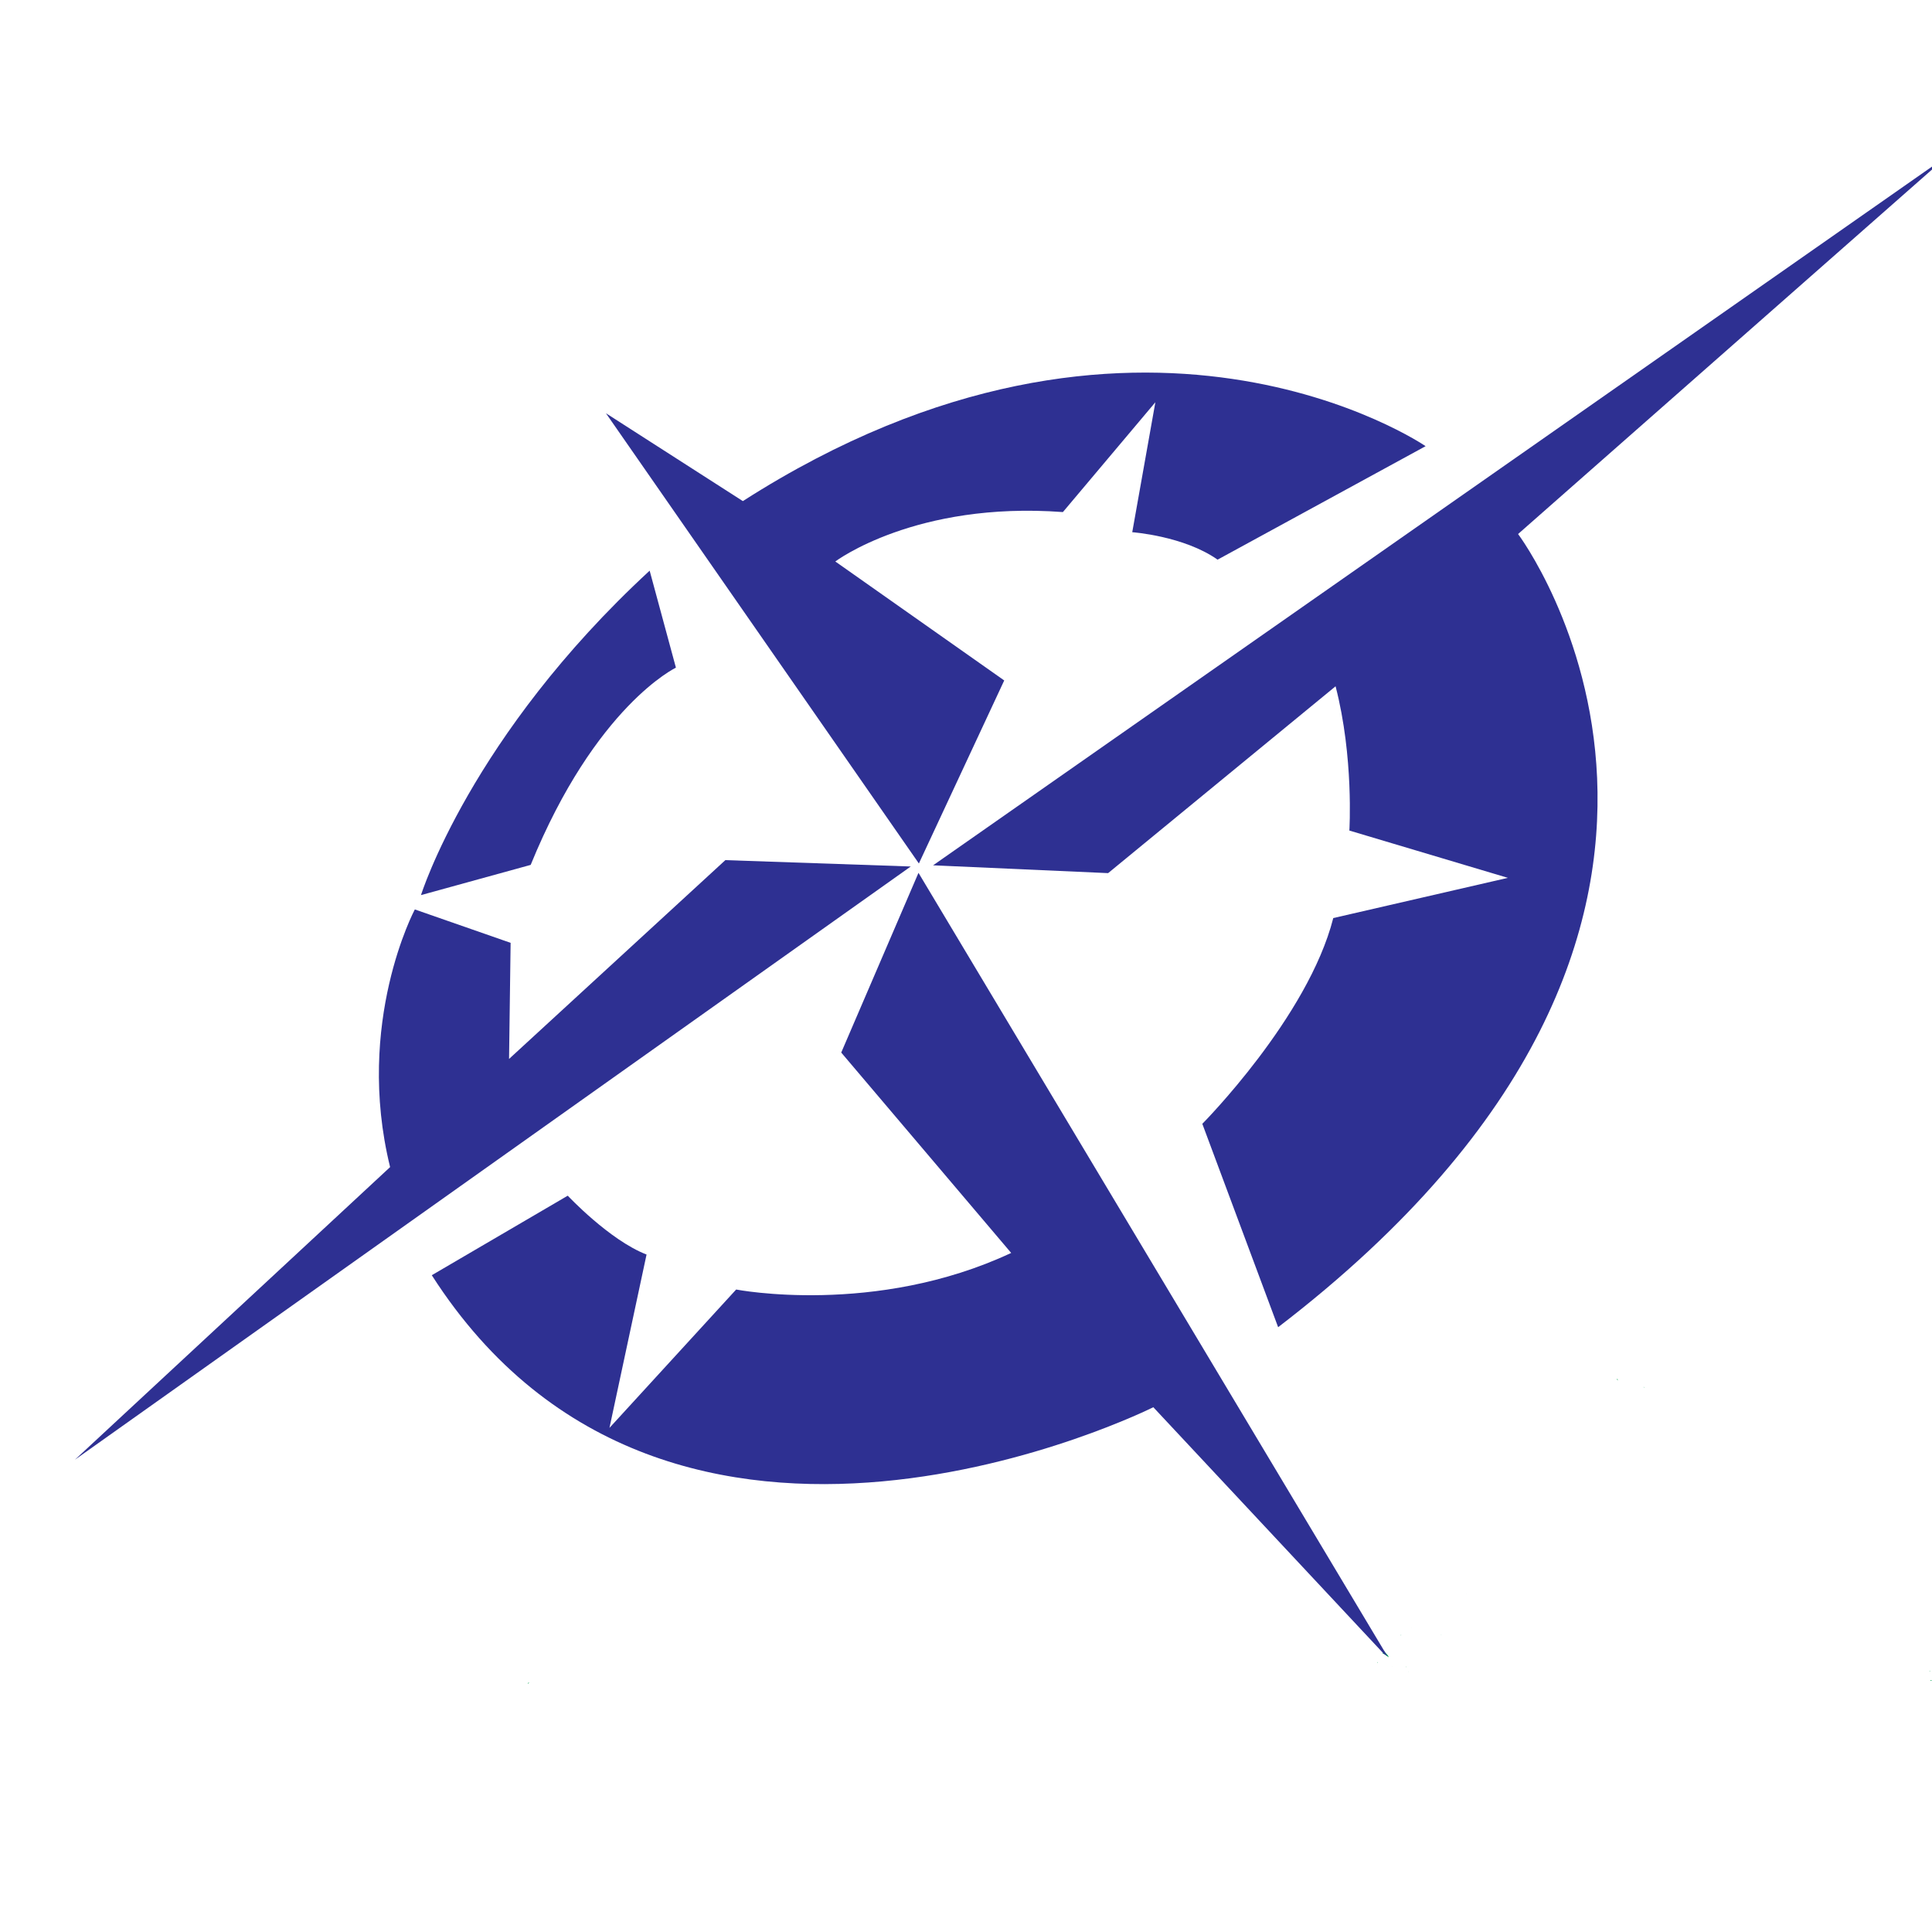
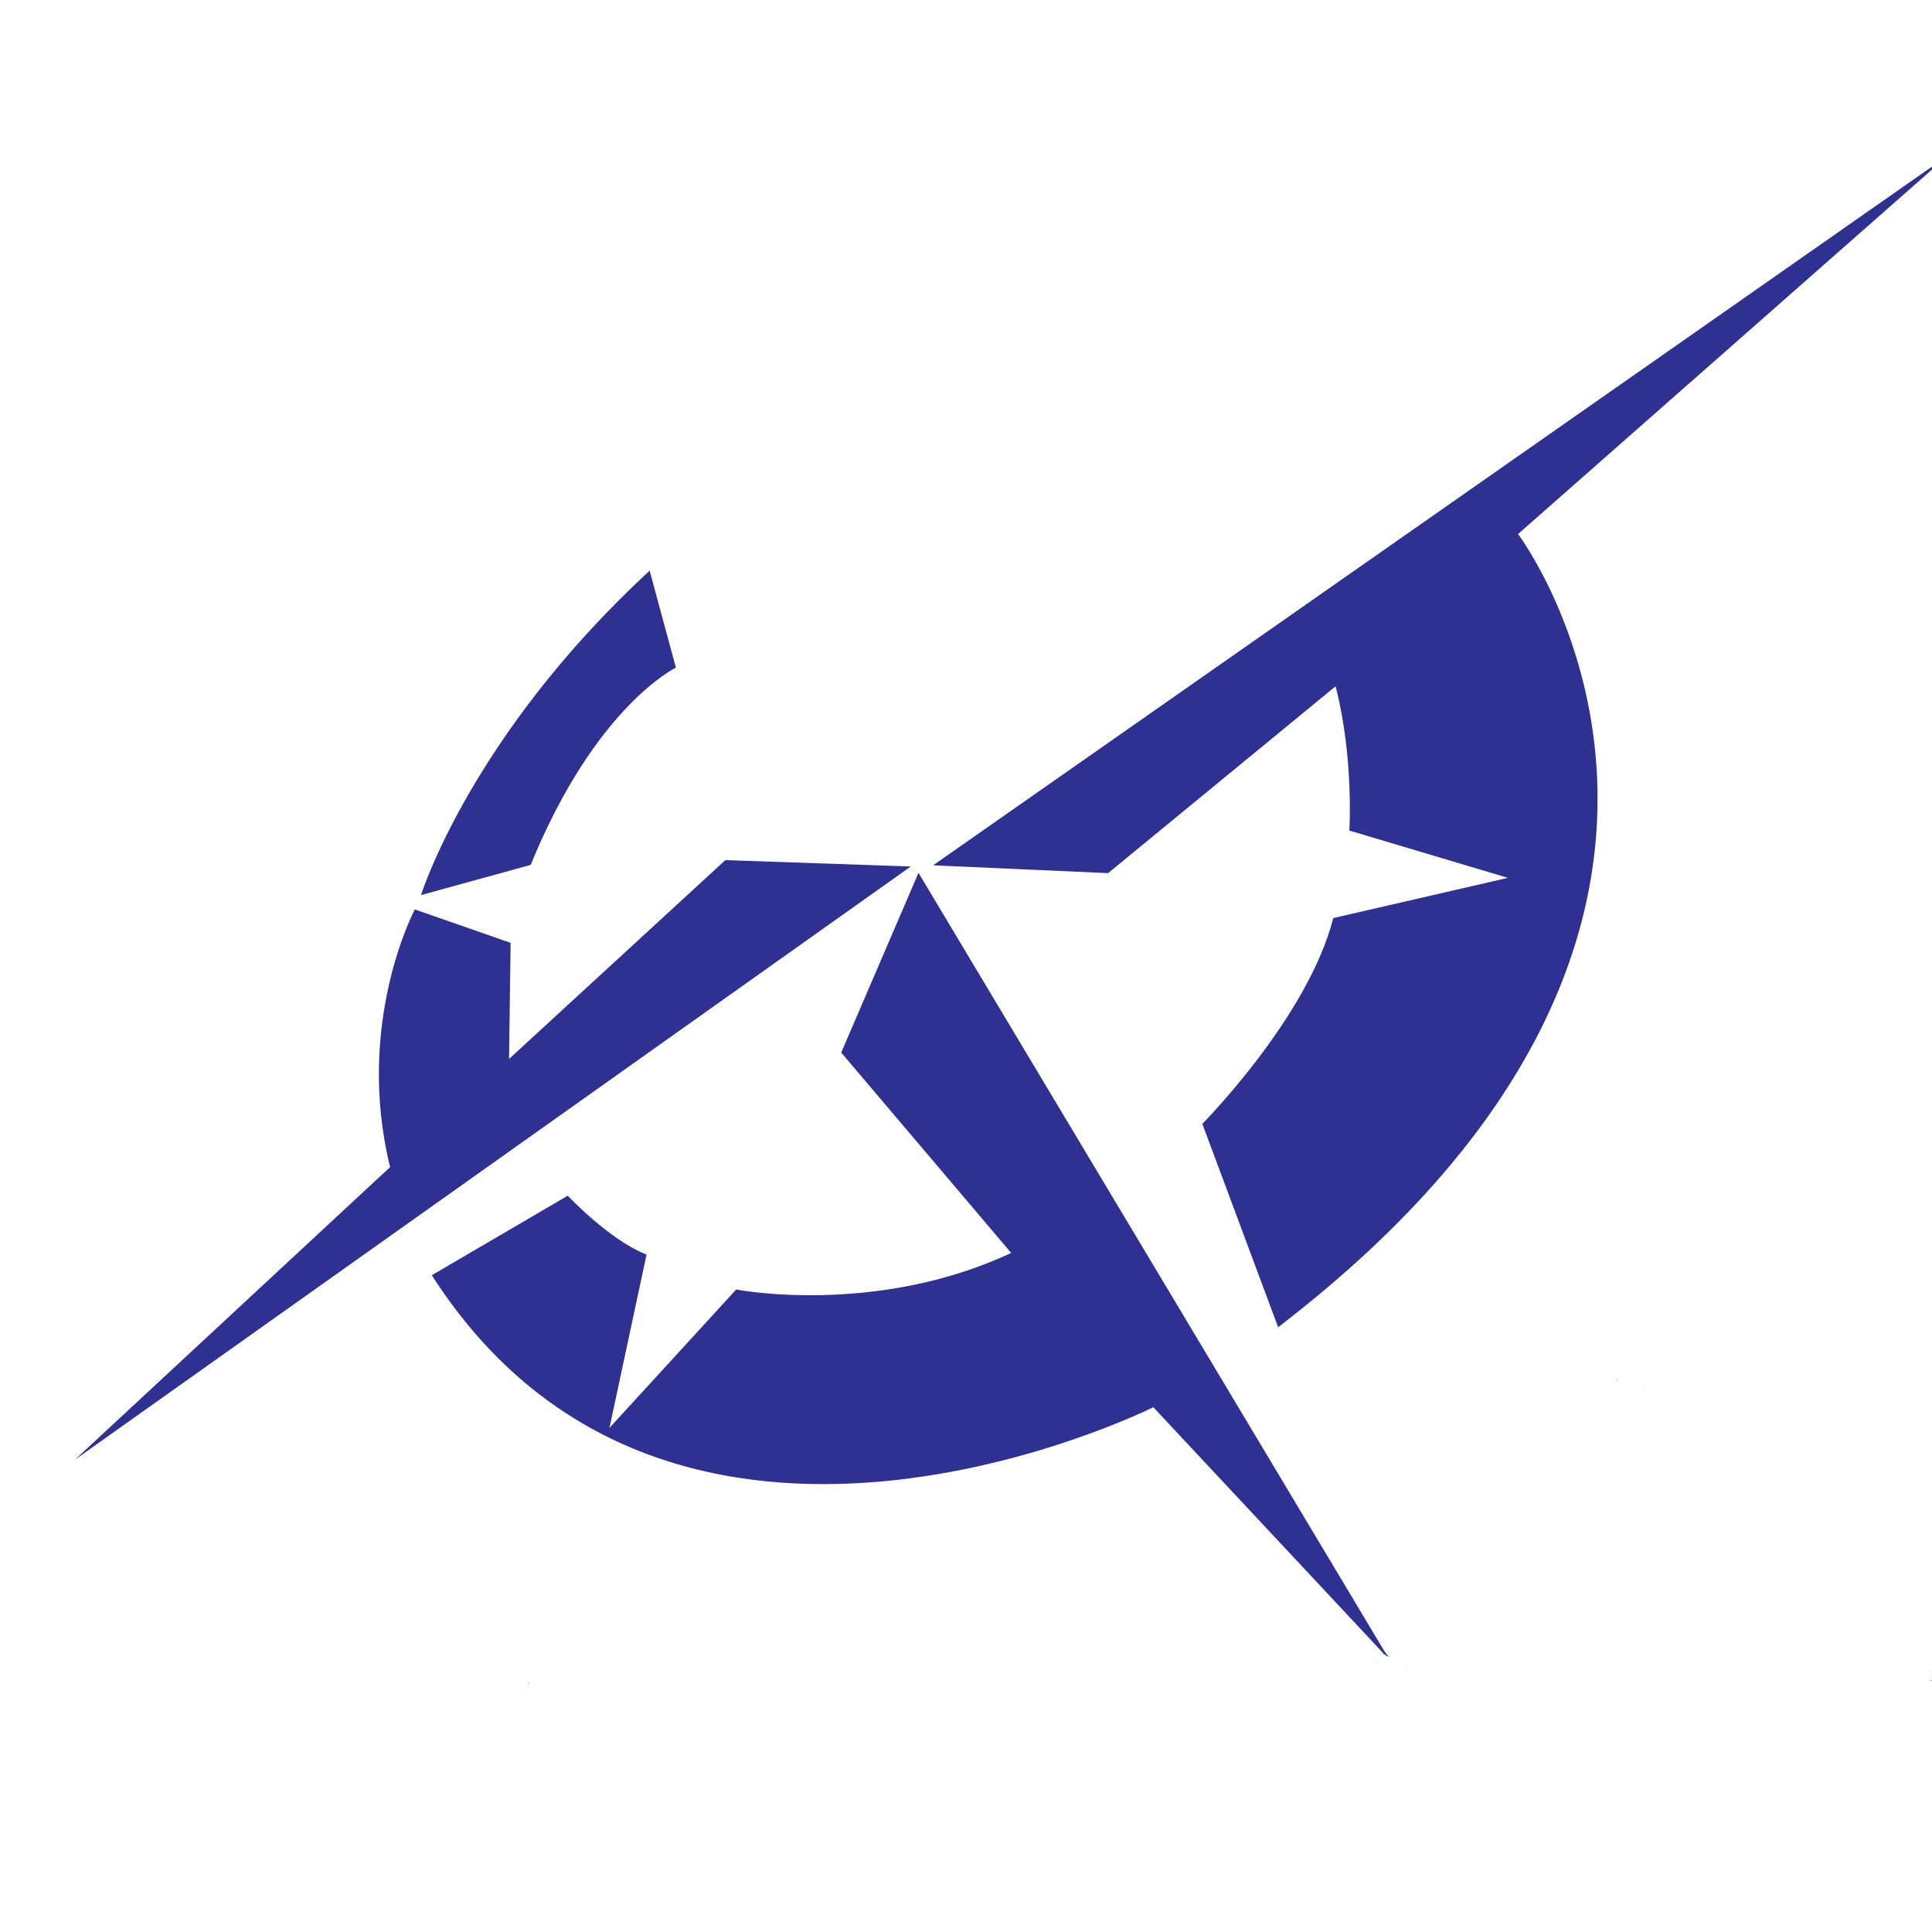
<svg xmlns="http://www.w3.org/2000/svg" xmlns:ns1="http://sodipodi.sourceforge.net/DTD/sodipodi-0.dtd" xmlns:ns2="http://www.inkscape.org/namespaces/inkscape" version="1.1" id="svg833" xml:space="preserve" width="270" height="270" viewBox="0 0 270 270" ns1:docname="safari-pinned-tab.svg" ns2:version="1.0.2 (e86c8708, 2021-01-15)">
  <defs id="defs837">
    <clipPath clipPathUnits="userSpaceOnUse" id="clipPath922">
      <path id="path924" style="fill:#ae1f23;fill-opacity:0.973;stroke:#ae1f23;stroke-width:38.623;stroke-linecap:round;stroke-linejoin:round" d="M 13.599,295.859 V 77.086 H 475.487 V 295.859 Z M 295.479,158.461 c 0.21,0.003 0.393,-0.032 0.541,-0.113 0.956,-0.528 1.674,-1.352 2.342,-2.242 1.302,-0.274 2.218,-0.716 2.412,-2.235 0.034,-0.262 0.186,-0.972 -0.005,-0.792 -0.924,0.87 -1.631,1.994 -2.407,3.027 -0.837,0.176 -1.826,0.287 -2.908,0.561 1.151,-0.551 2.747,-1.742 4.963,-3.783 0.224,-0.035 0.429,-0.058 0.663,-0.099 0.172,-0.03 0.061,-0.253 -0.045,-0.471 0.216,-0.211 0.262,-0.436 0.198,-0.672 0.115,-0.096 0.23,-0.194 0.335,-0.303 1.645,-1.711 2.949,-3.8 3.849,-6.002 1.553,-3.801 2,-10.582 0.277,-14.577 -0.4,-0.928 -1.118,-1.68 -1.677,-2.52 -0.68,-0.426 -1.557,-0.635 -2.041,-1.278 -0.175,-0.233 0.83,-0.127 0.769,-0.413 -0.384,-1.809 -2.028,-3.135 -2.596,-4.894 -0.165,-0.51 -0.032,-1.073 -0.074,-1.608 -0.086,-1.075 -0.208,-2.148 -0.312,-3.222 -0.877,-9.095 -10.064,-8.158 -9.119,0.931 0.297,2.855 0.383,4.936 1.209,7.627 -1.04,-0.362 -2.162,-0.508 -3.14,-0.435 -0.617,0.004 -1.234,0.007 -1.851,0.012 -0.545,0.005 -1.514,-0.509 -1.649,0 -0.207,-0.011 -0.398,-0.027 -0.485,-0.032 -0.025,-0.015 -0.05,-0.017 -0.074,-0.004 -0.166,-0.01 -0.294,-0.011 -0.981,-0.065 -0.425,-0.006 -1.272,-0.022 -2.152,0.028 -0.007,-0.041 -0.007,-0.063 -0.016,-0.11 0.014,-0.022 0.033,-0.043 0.046,-0.065 0.067,-0.111 0.024,-0.277 -0.07,-0.451 0.014,-0.283 0.024,-0.564 -0.187,-0.549 -0.074,0.005 -0.15,0.022 -0.225,0.032 -0.238,-0.22 -0.466,-0.332 -0.452,-0.122 0.004,0.064 0.017,0.126 0.025,0.19 -0.238,0.052 -0.482,0.124 -0.729,0.204 -0.032,-0.241 -0.113,-0.484 -0.255,-0.732 -0.694,-1.215 -1.517,-0.216 -2.377,1.421 -4.335,0.427 -4.91,-0.359 -4.866,0.815 -0.048,-0.057 -0.096,-0.115 -0.141,-0.18 -0.784,-1.152 1.421,-2.401 3.775,-3.072 -0.031,0.118 -0.058,0.209 -0.089,0.331 -0.206,0.807 0.311,0.393 1.001,-0.561 1.315,-0.285 2.563,-0.365 3.245,-0.107 0.147,0.358 0.298,0.716 0.426,1.08 0.255,-0.553 0.054,-0.899 -0.426,-1.08 -0.21,-0.512 -0.416,-1.025 -0.562,-1.558 -0.163,-0.593 -0.321,-1.616 -0.533,-2.461 0.469,-1.445 0.466,-2.676 -0.72,-2.828 -0.442,-0.546 -0.69,-1.348 -1.319,-1.646 -0.238,-0.366 -0.477,-0.732 -0.728,-1.09 -0.028,-0.04 -0.094,-0.102 -0.142,-0.128 -0.027,-0.059 -0.076,-0.169 -0.086,-0.191 -3.692,-8.347 -11.473,-8.838 -9.166,0 0.751,2.879 0.069,3.867 2.718,6.726 0.109,0.117 0.31,0.324 0.493,0.507 0.096,0.375 0.189,0.748 0.314,1.16 0.003,0.01 0.009,0.017 0.012,0.027 -0.031,0.094 -0.063,0.188 -0.089,0.283 -0.252,0.94 1.197,4.233 1.592,5.359 0.043,0.988 0.499,1.614 1.183,1.967 0.413,0.776 0.826,1.552 1.238,2.329 -0.014,0.019 -0.027,0.044 -0.041,0.063 0.024,-0.001 0.049,-0.002 0.073,-0.004 -0.01,-0.02 -0.021,-0.039 -0.032,-0.059 0.361,-0.503 0.735,-1.223 1.112,-2.004 0.517,-0.05 1.051,-0.15 1.582,-0.306 -1.004,0.927 -1.994,1.883 -2.422,2.922 -0.026,0.062 1.898,1.919 2.143,2.156 3.952,2.111 2.187,1.405 1.073,-0.214 3.235,-0.111 4.933,-0.779 5.711,-1.673 -0.083,0.563 -0.111,1.078 -0.065,1.517 l -0.086,0.856 c -0.171,0.127 -0.382,0.212 -0.513,0.381 -0.064,0.082 0.212,0.017 0.306,0.06 0.159,0.013 0.919,0.076 1.331,0.096 0.113,0.022 0.233,0.037 0.367,0.036 0.145,-0.001 0.274,-0.02 0.394,-0.048 0.004,0.015 0.005,0.028 0.009,0.043 0.134,0.52 1.066,-0.011 1.6,-0.016 0.339,1.097 0.749,2.183 0.886,2.582 0.364,0.977 1.442,3.674 1.7,4.941 0.051,0.253 -0.062,0.515 -0.036,0.772 0.067,0.645 0.234,1.277 0.316,1.92 0.071,0.559 0.035,1.132 0.141,1.685 0.052,0.272 0.128,0.538 0.196,0.807 -0.117,0.092 -0.24,0.189 -0.367,0.291 -3.103,0.089 -6.171,3.653 -4.643,6.771 1.746,3.563 3.277,3.225 6.097,3.522 0.337,-0.142 0.611,-0.247 0.886,-0.354 1.116,0.643 2.465,1.321 3.352,1.333 z m -18.199,-33.756 c 0.386,-0.038 0.8,-0.087 1.248,-0.147 -0.51,0.224 -1.014,0.451 -1.518,0.68 0.09,-0.183 0.181,-0.362 0.27,-0.533 z m 1.248,-0.147 c 0.468,-0.206 0.931,-0.394 1.384,-0.542 0.015,0.112 0.01,0.224 0.004,0.335 -0.495,0.082 -0.955,0.149 -1.388,0.207 z m 10.239,25.047 c -0.764,-0.313 -1.198,-0.109 -0.456,-0.632 0.315,-0.086 0.696,-0.251 0.863,-0.308 -0.137,0.278 -0.272,0.591 -0.407,0.94 z m -118.703,-4.74 c 1.478,-0.216 3.062,-0.098 4.518,-0.387 1.183,0.448 2.482,0.39 4.173,-1.172 1.194,-1.104 1.031,-3.008 1.191,-4.722 1.575,-0.354 2.65,-1.466 3.333,-2.939 4.885,0.795 9.923,0.975 14.877,1.007 0.833,2.025 3.047,1.045 5.386,0.051 0.068,-0.029 0.135,-0.059 0.203,-0.088 1.37,-0.04 2.74,-0.098 4.108,-0.178 1.025,-0.06 2.446,0.481 3.06,-0.349 0.332,-0.449 0.599,-0.934 0.837,-1.434 0.222,0.233 0.43,0.453 0.667,0.697 1.134,1.168 3.133,-0.856 4.669,-1.382 2.943,-1.008 4.969,-1.616 6.959,-3.771 0.261,0.66 0.57,1.297 0.927,1.9 0.101,0.916 0.229,1.756 0.265,2.339 1.733,0.844 3.328,2.08 5.2,2.53 0.316,0.076 1.05,-0.105 1.913,-0.386 0.253,0.6 0.597,0.868 1.109,0.993 0.489,0.677 1.027,1.294 1.752,1.661 0.832,0.422 1.745,0.621 2.672,0.642 1.544,0.036 3.122,-0.415 4.406,-1.127 0.734,-0.407 1.362,-0.981 2.029,-1.494 0.559,-0.217 1.042,-0.444 1.661,-0.75 0.057,-0.027 0.115,-0.054 0.172,-0.082 2.894,-1.385 4.263,-3.325 4.471,-5.079 0.483,-1.668 -0.212,-3.391 -1.941,-4.358 -0.01,-0.776 -0.053,-1.741 -0.061,-1.971 -2.754,-0.721 -5.426,-2.025 -8.249,-2.259 0.37,-0.315 0.742,-0.627 1.108,-0.947 0.632,-0.383 1.257,-0.781 1.866,-1.214 3.933,-2.798 4.576,-3.791 7.355,-6.933 0.249,-1.637 1.945,-3.777 0.747,-4.911 -6.207,-5.876 -7.72,-1.74 -10.95,1.41 -0.478,0.466 -0.966,0.922 -1.449,1.382 0.148,-1.263 0.143,-2.508 -0.241,-3.708 -0.324,-1.012 -1.839,0.194 -3.014,0.753 -4.284,1.208 -8.792,1.842 -13.013,3.298 -0.578,0.199 -1.151,0.411 -1.726,0.617 -13.864,3.496 -27.765,6.89 -41.873,9.04 -0.008,-1.483 -0.253,-2.987 -0.886,-4.005 -0.784,-1.262 -1.636,-2.929 -3.088,-3.203 -2.561,-0.485 -5.155,0.771 -7.733,1.156 -6.895,3.655 -8.325,4.188 -14.906,8.61 -0.027,0.018 -0.054,0.039 -0.081,0.057 -4.607,0.398 -9.215,0.789 -13.811,1.299 -0.204,0.023 -0.438,0.029 -0.674,0.041 -4.828,-0.481 -9.269,0.562 -4.523,9.143 0.758,1.371 2.797,0.654 4.577,0.242 0.054,0.007 0.1,0.009 0.155,0.016 1.353,0.177 2.696,0.437 4.043,0.656 3.536,0.94 4.838,1.705 8.729,0.769 0.652,-0.157 1.691,-0.819 2.754,-1.584 1.077,1.341 2.303,2.139 3.6,2.353 2.238,2.505 4.657,4.661 7.746,6.319 1.572,0.843 3.493,0.4 4.983,1.45 z m 69.527,-6.383 c 0.013,0.159 -0.12,-0.942 -0.245,-1.995 0.024,-0.004 0.048,-0.007 0.072,-0.011 0.083,1.004 0.159,1.834 0.174,2.006 z m 58.082,-1.497 c -0.053,-0.168 -0.093,-0.335 -0.151,-0.503 -0.325,-0.946 -0.699,-1.874 -1.049,-2.811 -0.117,-0.314 -0.237,-0.627 -0.353,-0.941 0.184,0.223 0.383,0.468 0.636,0.789 0.089,0.299 0.558,0.836 0.628,1.183 0.153,0.751 0.274,1.517 0.288,2.283 z m -141.307,-0.796 c -0.674,-0.024 -1.422,-1.307 -1.509,-2.283 0.34,-0.26 0.659,-0.508 0.963,-0.746 0.227,-0.022 0.454,-0.045 0.682,-0.067 -0.652,1.906 0.255,3.331 -0.432,2.529 0.151,0.181 0.3,0.366 0.452,0.545 -0.051,0.014 -0.103,0.025 -0.155,0.023 z m 52.567,-0.092 c -0.372,-0.013 -0.903,-0.589 -1.424,-1.127 0.73,-0.322 1.462,-0.639 2.193,-0.959 0.029,-0.013 0.057,-0.027 0.086,-0.04 -0.081,0.655 -0.234,1.289 -0.52,1.883 -0.085,0.177 -0.199,0.248 -0.335,0.243 z m -29.144,-0.007 c -0.004,-0.029 -0.008,-0.057 -0.012,-0.086 0.022,-0.007 0.043,-0.013 0.065,-0.02 -0.017,0.035 -0.036,0.07 -0.053,0.105 z m 118.412,-0.68 c -3e-4,0.036 -0.53,-0.523 -0.735,-0.716 -0.043,-0.104 -0.07,-0.238 -0.093,-0.375 0.254,0.33 0.475,0.613 0.793,1.036 0.024,0.032 0.035,0.05 0.035,0.055 z m -67.322,-0.479 c -0.028,-0.012 -1.7e-4,-0.089 0.103,-0.244 0.051,-0.077 0.112,-0.148 0.166,-0.223 0.055,0.041 0.111,0.086 0.171,0.138 -0.229,0.214 -0.399,0.347 -0.44,0.33 z m 45.366,-2.681 c -0.189,-0.04 -0.35,-0.225 -0.479,-0.609 -0.443,-1.323 0.432,-2.353 1.651,-3.333 -0.708,1.486 -1.337,3.057 -1.172,3.942 z m 1.029,-0.737 c -0.158,-0.945 0.22,-1.985 1.838,-2.916 -0.66,1.128 -1.29,2.219 -1.838,2.916 z M 63.587,130.91 c 1.821,0.061 3.995,-1.155 5.683,-4.13 l 1.834,-3.231 c 4.502,-7.934 -3.456,-12.513 -7.958,-4.579 l -1.834,3.23 c -2.814,4.959 -0.76,8.608 2.275,8.71 z M 283.965,128.577 c -0.177,-0.516 -0.441,-0.999 -0.713,-1.429 0.286,-0.064 0.564,-0.13 0.875,-0.191 z m -47.757,-0.949 c 0.026,-0.156 0.046,-0.321 0.08,-0.469 0.034,0.157 0.054,0.291 0.085,0.443 -0.055,0.008 -0.11,0.018 -0.164,0.025 z m 0.08,-0.469 c -0.032,-0.147 -0.067,-0.298 -0.102,-0.45 0.066,0.021 0.136,0.046 0.198,0.065 -0.037,0.122 -0.065,0.254 -0.096,0.385 z m -0.102,-0.45 c -0.154,-0.049 -0.31,-0.101 -0.452,-0.172 0.117,-0.092 0.234,-0.184 0.351,-0.276 0.037,0.155 0.066,0.298 0.101,0.449 z m -0.101,-0.449 c -0.019,-0.081 -0.033,-0.152 -0.053,-0.234 0.152,-0.027 0.297,-0.05 0.444,-0.075 -0.13,0.103 -0.261,0.206 -0.391,0.308 z m 0.391,-0.308 c 0.005,-0.004 0.01,-0.008 0.015,-0.012 0.005,0.003 0.011,0.005 0.016,0.008 -0.011,0.002 -0.02,0.002 -0.03,0.004 z m 0.03,-0.004 c 0.361,-0.059 0.712,-0.116 1.041,-0.162 -0.008,0.017 -0.022,0.025 -0.029,0.044 -0.118,0.344 -0.2,0.643 -0.302,0.968 -0.14,-0.365 -0.359,-0.662 -0.709,-0.851 z m 0.709,0.851 c 0.075,0.196 0.118,0.421 0.148,0.656 -0.117,0.017 -0.234,0.037 -0.351,0.053 0.072,-0.242 0.123,-0.455 0.203,-0.709 z m 4.6,-0.131 c 0.144,-0.278 0.33,-0.538 0.585,-0.769 0.14,-2.8e-4 0.209,0.003 0.379,0.003 -0.013,0.19 -0.01,0.389 -0.004,0.59 -0.32,0.059 -0.64,0.117 -0.96,0.176 z m 1.61,-0.288 c -0.175,-0.24 -0.459,-0.438 -0.883,-0.58 0.321,-0.229 0.639,-0.255 0.949,-0.12 0.169,0.196 0.359,0.411 0.537,0.614 -0.198,0.024 -0.398,0.05 -0.603,0.086 z m 0.066,-0.7 c -0.044,-0.052 -0.082,-0.1 -0.125,-0.151 0.406,0.182 0.837,0.429 1.278,0.708 -0.142,0.009 -0.279,0.014 -0.426,0.029 -0.236,-0.273 -0.48,-0.479 -0.728,-0.586 z m -0.949,0.12 c -0.044,0.032 -0.088,0.05 -0.133,0.089 l -0.009,0.008 c -0.498,6.8e-4 -0.994,-0.006 -1.351,-0.008 0.074,-0.123 0.157,-0.223 0.244,-0.31 0.502,0.038 0.92,0.111 1.249,0.22 z m -1.964,0.087 c -0.129,-6.8e-4 -0.282,-0.002 -0.436,-0.004 -0.161,-0.098 -0.314,-0.201 -0.465,-0.306 0.514,-0.028 0.99,-0.039 1.392,-0.019 -0.153,0.111 -0.317,0.22 -0.491,0.328 z m -1.106,-0.009 c -0.272,-0.008 -0.615,-0.118 -0.943,-0.207 0.33,-0.035 0.641,-0.062 0.935,-0.081 0.005,0.092 0.006,0.19 0.008,0.288 z m -68.915,-3.187 c -0.077,-0.082 -0.154,-0.164 -0.228,-0.248 0.002,-0.002 0.003,-0.002 0.005,-0.004 0.118,0.091 0.22,0.166 0.312,0.242 -0.03,0.003 -0.059,0.007 -0.089,0.011 z m -0.695,-0.883 c -0.176,-0.316 -0.186,-0.714 -0.172,-1.078 0.004,-0.105 0.218,-0.299 0.243,-0.198 0.08,0.329 5.8e-4,0.825 -0.07,1.275 z m 100.794,-1.827 c -0.028,-0.026 -0.054,-0.048 -0.082,-0.075 -0.092,-0.212 -0.258,-0.422 -0.403,-0.633 0.287,0.286 0.542,0.514 0.446,0.282 -0.123,-0.295 -0.344,-0.527 -0.581,-0.749 -0.034,-0.144 -0.048,-0.265 -0.077,-0.403 0.659,-1.712 2.566,-6.256 2.917,-4.497 0.423,2.119 -1.379,4.028 -2.22,6.076 z m -0.697,-1.578 c -0.004,0.011 -0.014,0.033 -0.018,0.044 -0.032,0.082 -0.035,0.163 -0.028,0.244 -0.159,-0.146 -0.32,-0.291 -0.46,-0.449 -0.108,-0.709 -0.618,-1.475 -0.322,-2.127 0.174,-0.384 0.367,-0.782 0.582,-1.17 -0.128,0.88 -0.054,2.026 0.247,3.457 z m -0.046,0.288 c 0.042,0.038 0.082,0.076 0.123,0.115 0.032,0.139 0.084,0.303 0.121,0.447 -0.126,-0.186 -0.227,-0.374 -0.244,-0.562 z m 6.199,-5.654 c -1.119,-0.427 -2.217,-0.712 -3.182,-0.742 1.209,-0.246 2.675,-0.149 3.182,0.742 z" />
    </clipPath>
    <clipPath clipPathUnits="userSpaceOnUse" id="clipPath1354">
      <path id="path1356" style="fill:none;fill-opacity:0.973;stroke:#ae1f23;stroke-width:2.575;stroke-linecap:round;stroke-linejoin:round;stroke-miterlimit:4;stroke-dasharray:none" d="m 159.277,214.496 v -89.249 h 110.386 c 0.031,0.098 0.101,0.167 0.2,0.196 -0.163,0.283 -0.03,0.555 0.251,0.566 0.123,0.005 0.273,-0.04 0.435,-0.156 0.098,-0.07 0.194,-0.143 0.293,-0.211 0.073,-0.05 0.092,-0.061 0.126,-0.081 -0.017,0.026 -0.035,0.053 -0.052,0.079 -0.008,0.029 -0.015,0.057 -0.022,0.086 -0.03,0.036 -0.057,0.083 -0.087,0.112 -0.073,0.07 -0.143,0.145 -0.215,0.218 -0.344,0.35 -0.282,0.714 -0.054,0.816 -0.029,0.119 -0.043,0.166 -0.09,0.349 -0.1,0.389 0.061,0.586 0.268,0.588 0.077,4.4e-4 0.157,-0.039 0.235,-0.096 0.028,0.066 0.068,0.115 0.115,0.152 v 86.633 z" />
    </clipPath>
    <clipPath clipPathUnits="userSpaceOnUse" id="clipPath1838">
      <path id="path1840" style="fill:none;fill-opacity:0.973;stroke:#ae1f23;stroke-width:2.575;stroke-linecap:round;stroke-linejoin:round;stroke-miterlimit:4;stroke-dasharray:none" d="M 267.205,157.444 V 98.802 h 39.485 v 58.642 h -5.179 c 0.023,-0.015 0.049,-0.029 0.072,-0.044 0.29,-0.193 0.602,-0.375 0.818,-0.649 0.167,-0.212 0.455,-0.543 0.292,-0.758 -0.296,-0.392 -0.888,-0.413 -1.331,-0.62 -0.007,-0.003 -0.009,-6.9e-4 -0.016,-0.004 0.297,-0.368 0.36,-0.717 0.274,-0.973 0.145,-0.45 -0.124,-0.843 -0.582,-0.855 0.225,-0.926 0.03,-1.245 -0.335,-1.258 0.12,-0.189 0.138,-0.217 0.32,-0.502 0.782,-1.229 -0.449,-2.026 -1.232,-0.797 -1.479,2.323 -0.612,0.96 -2.602,4.095 -0.017,0.027 -0.026,0.052 -0.041,0.079 -0.783,0.66 -1.493,1.204 -2.865,2.286 z m 29.445,0 c 0.468,-0.363 0.895,-0.703 1.368,-1.099 -0.033,0.047 -0.068,0.093 -0.101,0.14 -0.261,0.38 -0.316,0.715 -0.245,0.959 z m 4.037,-1.219 c 0.127,-0.183 0.26,-0.361 0.4,-0.534 0.026,0.054 0.048,0.105 0.082,0.166 -0.106,0.097 -0.212,0.194 -0.331,0.274 -0.049,0.032 -0.102,0.063 -0.151,0.095 z m 0.582,-0.45 c 0.091,-0.111 0.296,-0.226 0.216,-0.175 -0.078,0.05 -0.146,0.114 -0.216,0.175 z m -3.231,-17.431 c 0.357,0.001 0.66,-0.358 0.573,-1.083 -0.175,-1.457 -0.496,-2.877 -0.947,-4.27 -0.104,-0.322 -0.215,-0.642 -0.341,-0.956 -0.067,-0.167 -0.102,-0.365 -0.235,-0.486 -0.216,-0.196 -0.511,-0.281 -0.766,-0.422 -0.996,0.558 -0.718,0.147 -0.951,1.147 -0.129,0.556 0.18,0.469 0.558,0.236 0.003,0.007 0.013,0.018 0.016,0.024 0.117,0.292 0.22,0.588 0.318,0.887 0.401,1.223 0.426,1.349 0.674,2.635 0.077,0.401 0.14,0.804 0.21,1.206 0.125,0.719 0.534,1.081 0.891,1.083 z m -15.443,-3.712 v -0.001 c 0.2,-3.3e-4 0.433,-0.198 0.504,-0.593 0.024,-0.136 0.054,-0.278 0.08,-0.418 0.2,0.02 0.426,-0.157 0.483,-0.554 0.089,-0.629 0.129,-1.263 0.219,-1.892 0.114,-0.795 -0.685,-0.91 -0.797,-0.115 -0.007,0.05 -0.011,0.1 -0.017,0.15 -0.018,-0.002 -0.022,-0.006 -0.041,-0.008 -0.041,-0.013 -0.079,-0.035 -0.122,-0.043 -0.021,-0.003 -0.032,0.009 -0.041,0.027 -0.043,-0.003 -0.069,-0.008 -0.118,-0.011 -0.095,-0.006 -0.07,0.179 -0.103,0.268 -6.8e-4,0.003 -6.8e-4,6.8e-4 -10e-4,0.004 -0.022,0.024 -0.043,0.048 -0.065,0.072 -0.549,0.299 -1.091,0.609 -1.635,0.917 -0.028,-0.106 -0.068,-0.203 -0.16,-0.222 -0.044,-0.009 -0.086,8e-5 -0.129,0.008 -0.049,-0.129 -0.137,-0.244 -0.196,-0.37 -0.062,-0.133 -0.11,-0.272 -0.17,-0.406 -0.037,-0.083 -0.057,-0.18 -0.122,-0.244 -0.099,-0.097 -0.234,-0.148 -0.351,-0.222 -0.676,-0.427 0.601,1.268 -0.054,0.809 -0.104,-0.073 -0.187,-0.204 -0.313,-0.219 -0.072,-0.009 0.07,0.127 0.099,0.194 0.127,0.282 0.252,0.647 0.427,0.907 0.034,0.051 0.08,0.092 0.121,0.138 -0.027,0.051 -0.071,0.11 -0.102,0.16 -0.016,0.009 -0.032,0.018 -0.048,0.027 -0.148,0.081 -0.409,0.087 -0.495,0.204 -0.098,-0.107 -0.15,-0.139 -0.045,0.064 0.012,0.024 0.019,0.056 0.029,0.081 0.01,0.04 0.016,0.08 0.04,0.115 0.062,0.197 0.117,0.4 0.269,0.502 0.044,0.054 0.1,0.094 0.168,0.108 0.15,0.031 0.343,-0.05 0.516,-0.296 0.053,-0.076 0.095,-0.135 0.142,-0.2 0.216,-0.12 0.431,-0.24 0.646,-0.362 -0.158,0.321 -0.05,0.596 0.168,0.646 0.154,0.036 0.354,-0.04 0.532,-0.282 0.074,-0.101 0.157,-0.195 0.235,-0.294 0.056,0.095 0.15,0.136 0.253,0.142 -0.035,0.205 -0.073,0.41 -0.106,0.616 -0.064,0.397 0.103,0.593 0.302,0.593 z m -6.963,-0.275 c 0.114,-0.022 0.228,-0.139 0.33,-0.402 0.151,-0.389 0.135,-0.823 0.183,-1.238 0.007,-0.06 0.008,-0.092 0.015,-0.15 0.061,-0.033 0.126,-0.077 0.192,-0.126 0.005,6.8e-4 0.01,0.003 0.015,0.004 0.013,0.202 0.025,0.403 0.044,0.605 0.021,0.226 0.07,0.45 0.105,0.674 0.062,0.397 0.292,0.563 0.492,0.531 0.199,-0.032 0.367,-0.262 0.304,-0.658 -0.032,-0.201 -0.078,-0.402 -0.097,-0.605 -0.031,-0.329 -0.052,-0.658 -0.072,-0.987 0.039,-0.069 0.08,-0.138 0.119,-0.207 0.032,-0.005 0.064,-0.011 0.096,-0.013 0.289,-0.025 0.245,-0.181 0.114,-0.351 0.008,-0.014 0.016,-0.028 0.024,-0.041 0.105,-0.172 0.27,-0.421 0.415,-0.649 0.198,0.126 0.398,0.25 0.605,0.363 0.175,0.096 0.331,0.122 0.455,0.103 0.371,-0.059 0.456,-0.535 -0.072,-0.819 -0.189,-0.102 -0.37,-0.218 -0.552,-0.332 0.105,-0.162 0.197,-0.309 0.289,-0.451 0.099,0.015 0.197,0.028 0.296,0.044 0.017,0.008 0.032,0.018 0.049,0.025 0.015,0.007 -0.037,-0.02 -0.044,-0.024 0.396,0.063 0.793,0.123 1.188,0.196 0.098,0.018 0.185,0.023 0.263,0.015 0.543,-0.057 0.57,-0.684 -0.117,-0.812 -0.347,-0.065 -0.695,-0.117 -1.044,-0.174 -0.112,-0.075 -0.235,-0.135 -0.362,-0.187 -0.068,-0.077 -0.167,-0.113 -0.282,-0.1 -0.043,-0.014 -0.087,-0.031 -0.13,-0.044 -0.502,-0.155 -0.949,-0.249 -1.395,-0.323 6.8e-4,-0.24 -0.005,-0.481 -0.004,-0.721 0.004,-0.799 -0.793,-0.802 -0.805,-0.011 -0.146,-0.047 -0.308,0.02 -0.415,0.203 -0.058,0.031 -0.111,0.071 -0.142,0.132 -0.031,0.062 -0.053,0.13 -0.066,0.199 -0.092,-0.012 -0.166,-0.022 -0.261,-0.035 -0.651,-0.086 -0.817,0.441 -0.418,0.69 -0.055,0.028 -0.104,0.059 -0.147,0.092 -0.499,-0.369 -0.572,-0.427 -0.707,-0.529 0.008,-0.003 0.054,-0.011 0.057,-0.013 0.58,-0.552 0.704,-0.989 -0.073,-0.809 -0.342,0.079 -0.594,0.124 -0.861,0.211 -0.151,-0.101 -0.136,-0.093 -0.459,-0.31 -0.025,-0.017 -0.047,-0.021 -0.072,-0.035 0.196,-0.465 0.382,-0.936 0.556,-1.494 0.048,-0.156 0.076,-0.316 0.106,-0.477 0.053,0.058 0.118,0.095 0.195,0.095 0.067,-7e-5 0.138,-0.031 0.207,-0.075 0.077,0.122 0.206,0.176 0.341,0.146 0.077,-0.017 0.154,-0.063 0.224,-0.136 0.045,0.029 0.092,0.054 0.147,0.056 0.155,0.006 0.339,-0.102 0.479,-0.369 0.206,-0.393 0.361,-0.808 0.516,-1.223 0.206,-0.554 -0.148,-0.851 -0.461,-0.67 0.003,-0.01 0.005,-0.021 0.008,-0.031 0.134,-0.471 -0.102,-0.734 -0.357,-0.696 0.009,-0.033 0.008,-0.032 0.017,-0.067 0.082,-0.315 0.103,-0.404 0.127,-0.505 0.097,-0.085 0.196,-0.169 0.293,-0.255 0.276,-0.189 0.469,-0.319 0.823,-0.565 0.559,-0.387 1.097,-0.804 1.645,-1.206 0.645,-0.473 0.17,-1.13 -0.475,-0.657 -0.539,0.396 -1.068,0.807 -1.618,1.188 -0.17,0.118 -0.246,0.168 -0.396,0.272 -0.062,0.02 -0.126,0.053 -0.192,0.096 -0.188,-0.146 -0.507,-0.073 -0.671,0.355 -0.037,0.098 -0.042,0.119 -0.062,0.172 -1.512,1.027 -2.085,1.362 -4.413,2.759 -0.514,0.308 -0.468,0.806 -0.123,0.863 0.035,0.006 0.079,-0.004 0.121,-0.008 -0.15,0.26 -0.075,0.513 0.127,0.581 -0.162,0.284 -0.02,0.557 0.261,0.569 0.123,0.005 0.273,-0.04 0.435,-0.156 0.098,-0.07 0.194,-0.143 0.293,-0.211 0.073,-0.05 0.078,-0.049 0.126,-0.082 -0.017,0.026 -0.035,0.053 -0.052,0.079 -0.008,0.029 -0.013,0.057 -0.021,0.086 -0.03,0.036 -0.057,0.083 -0.087,0.112 -0.073,0.07 -0.143,0.145 -0.215,0.218 -0.345,0.351 -0.283,0.715 -0.053,0.816 -0.029,0.119 -0.043,0.166 -0.09,0.349 -0.1,0.389 0.061,0.586 0.268,0.588 0.077,3.7e-4 0.159,-0.036 0.237,-0.091 0.049,0.113 0.133,0.185 0.231,0.208 0.034,0.008 0.07,0.005 0.106,0 -0.062,0.225 -0.032,0.395 0.054,0.494 -0.114,0.39 0.064,0.651 0.302,0.64 0.158,-0.007 0.334,-0.13 0.453,-0.406 0.034,-0.079 0.059,-0.133 0.091,-0.208 0.019,0.12 0.084,0.256 0.22,0.393 0.326,0.328 1.001,1.008 1.644,1.641 -0.129,0.287 -0.002,0.545 0.253,0.55 0.072,6.9e-4 0.156,-0.026 0.245,-0.071 0.158,0.15 0.382,0.378 0.491,0.471 0.106,0.091 0.214,0.182 0.325,0.27 -0.201,-0.013 -0.403,-0.032 -0.593,0.029 -0.065,0.021 -0.062,0.094 -0.029,0.19 -0.002,0.003 -0.062,0.018 0.003,0.005 0.101,0.287 0.457,0.764 0.035,0.632 0.018,0.279 -0.052,0.58 0.053,0.839 0.1,0.247 0.453,1.03 0.796,0.964 z m 4.555,-1.753 c -0.002,-0.024 10e-4,-0.051 -0.007,-0.072 -0.005,-0.018 0.021,0.037 0.015,0.055 -0.002,0.007 -0.005,0.01 -0.008,0.017 z m 15.991,-0.009 c -0.048,-0.046 -0.089,-0.106 -0.131,-0.162 0.565,-0.374 1.201,-0.949 0.789,-0.23 -0.263,0.459 -0.062,0.301 -0.658,0.391 z m -20.852,-0.003 c -0.058,-0.022 -0.018,-0.129 0.046,-0.258 -0.011,0.096 -0.014,0.156 -0.025,0.258 -0.007,-5.9e-4 -0.016,0.002 -0.021,0 z m 4.743,-0.147 c -0.015,-0.011 0.258,-0.106 0.415,-0.167 -0.125,0.061 -0.25,0.143 -0.383,0.166 -0.02,0.003 -0.029,0.003 -0.032,0.001 z m -4.564,-1.692 c -0.08,-0.071 -0.206,-0.198 -0.302,-0.288 0.052,-0.046 0.168,-0.168 0.225,-0.228 0.042,0.034 0.083,0.07 0.125,0.104 -0.011,0.132 -0.023,0.271 -0.035,0.403 -0.003,0.003 -0.01,0.007 -0.013,0.009 z m 1.574,-0.207 c -0.004,-0.122 -0.01,-0.243 -0.012,-0.365 0.057,0.04 0.114,0.077 0.171,0.116 -0.054,0.086 -0.107,0.166 -0.159,0.248 z m -2.465,-0.644 c -0.341,-0.337 -0.703,-0.699 -1.018,-1.017 0.129,0.099 0.196,0.153 0.842,0.629 0.113,0.083 0.226,0.166 0.341,0.247 -0.038,0.037 -0.121,0.105 -0.164,0.142 z m 3.06,-0.287 c -0.093,-0.065 -0.187,-0.127 -0.28,-0.192 0.123,0.017 0.246,0.037 0.369,0.055 -0.03,0.047 -0.058,0.09 -0.089,0.138 z m -5.333,-1.517 c 0.009,-0.021 0.017,-0.04 0.026,-0.061 0.037,0.025 0.017,0.013 0.05,0.035 -0.026,0.008 -0.054,0.013 -0.077,0.027 z m -1.188,-2.657 c 0.003,-0.002 0.008,-0.006 0.013,-0.009 -0.002,0.003 -0.003,0.006 -0.007,0.009 -0.003,10e-6 -0.005,0 -0.007,0 z m 1.928,-0.143 c -0.071,0.008 -0.116,-0.017 -0.102,-0.122 0.033,0.027 0.084,0.045 0.146,0.056 5.3e-4,0.003 6.8e-4,0.005 0.001,0.008 6.8e-4,0.005 0.013,0.009 0.015,0.004 6.8e-4,-0.004 -0.004,-0.007 -0.008,-0.011 0.041,0.007 0.085,0.014 0.115,0.019 -0.06,0.02 -0.119,0.04 -0.167,0.045 z m -0.065,-0.262 c 0.009,-0.026 0.039,-0.08 0.052,-0.111 0.005,0.025 0.01,0.049 0.015,0.073 -0.015,0.011 -0.055,0.028 -0.066,0.037 z m -1.431,-0.324 c -0.06,-0.049 -0.119,-0.1 -0.182,-0.147 -0.006,-0.012 -0.012,-0.023 -0.019,-0.035 0.058,-0.043 0.125,-0.094 0.18,-0.135 0.026,0.021 0.052,0.045 0.082,0.08 0.009,0.01 0.009,0.025 0.016,0.036 -0.029,0.058 -0.058,0.118 -0.077,0.195 -4.7e-4,0.002 -6.8e-4,0.003 -10e-4,0.005 z m 1.341,-0.183 c 0.016,-0.033 0.035,-0.064 0.052,-0.096 0.003,0.014 0.005,0.028 0.008,0.043 -0.012,0.008 -0.047,0.044 -0.06,0.053 z m -1.183,-0.14 c -0.02,-0.03 -0.042,-0.053 -0.062,-0.08 0.228,-0.172 0.569,-0.427 0.77,-0.581 -0.099,0.171 -0.2,0.34 -0.288,0.518 -0.132,-0.052 -0.294,-0.013 -0.42,0.143 z m 1.405,-0.264 c 0.116,-0.201 0.247,-0.393 0.383,-0.581 -6.7e-4,0.005 -0.004,0.019 -0.005,0.025 -0.124,0.176 -0.219,0.302 -0.378,0.555 z m 0.365,-0.919 c -0.075,-0.026 0.086,-0.258 0.224,-0.478 -0.038,0.148 -0.087,0.335 -0.113,0.442 -0.042,0.016 -0.095,0.042 -0.111,0.036 z m -3.503,-4.33 c 0.071,0.032 0.13,-0.034 0.188,-0.108 0.072,0.053 0.074,0.035 0.008,-0.009 0.033,-0.042 0.065,-0.088 0.1,-0.116 0.649,-0.545 0.606,-0.527 1.269,-1.16 0.579,-0.553 -0.06,-1.032 -0.646,-0.487 -0.554,0.516 -0.588,0.561 -1.148,1.031 -0.081,0.068 -0.277,0.107 -0.267,0.192 -0.136,-0.092 -0.209,-0.125 -0.048,0.053 0.181,0.202 0.296,0.496 0.544,0.605 z" />
    </clipPath>
    <clipPath clipPathUnits="userSpaceOnUse" id="clipPath1848">
-       <path id="path1850" style="fill:none;fill-opacity:0.973;stroke:#ae1f23;stroke-width:2.835;stroke-linecap:round;stroke-linejoin:round;stroke-miterlimit:4;stroke-dasharray:none" d="m 115.54,-338.283 v 190.088 h 170.646 c -0.652,-0.396 -1.26,-0.752 -2.613,-1.559 -0.568,-0.338 -0.517,-0.884 -0.136,-0.946 0.039,-0.006 0.087,0.002 0.132,0.008 -0.167,-0.287 -0.08,-0.567 0.146,-0.639 -0.178,-0.311 -0.023,-0.61 0.287,-0.623 0.136,-0.005 0.301,0.043 0.48,0.171 0.108,0.077 0.215,0.157 0.324,0.231 0.081,0.055 0.086,0.053 0.139,0.089 -0.019,-0.029 -0.038,-0.058 -0.057,-0.086 -0.008,-0.031 -0.016,-0.063 -0.025,-0.094 -0.033,-0.039 -0.062,-0.091 -0.097,-0.123 -0.081,-0.077 -0.158,-0.159 -0.237,-0.239 -0.38,-0.384 -0.31,-0.783 -0.06,-0.895 -0.032,-0.131 -0.048,-0.182 -0.1,-0.382 -0.11,-0.426 0.067,-0.642 0.294,-0.645 h 0.002 c 0.085,-6e-5 0.174,0.04 0.261,0.1 0.054,-0.124 0.147,-0.203 0.255,-0.229 0.038,-0.009 0.077,-0.006 0.117,0 -0.069,-0.247 -0.036,-0.434 0.06,-0.542 -0.126,-0.428 0.071,-0.714 0.334,-0.702 0.174,0.008 0.369,0.142 0.501,0.445 0.038,0.086 0.063,0.146 0.1,0.229 0.021,-0.132 0.094,-0.282 0.245,-0.432 0.36,-0.36 1.107,-1.105 1.816,-1.799 -0.142,-0.314 -0.002,-0.598 0.28,-0.604 0.08,-0.002 0.173,0.029 0.271,0.078 0.175,-0.165 0.422,-0.416 0.542,-0.519 0.116,-0.1 0.236,-0.199 0.357,-0.294 -0.222,0.014 -0.445,0.035 -0.653,-0.032 -0.072,-0.023 -0.069,-0.103 -0.032,-0.208 -0.002,-0.003 -0.063,-0.013 0.003,-0.006 0.111,-0.314 0.505,-0.839 0.038,-0.693 0.02,-0.306 -0.058,-0.636 0.059,-0.92 0.111,-0.271 0.5,-1.13 0.879,-1.058 0.126,0.024 0.252,0.153 0.365,0.441 0.167,0.426 0.15,0.903 0.202,1.358 0.008,0.066 0.009,0.102 0.016,0.166 0.067,0.036 0.14,0.083 0.212,0.136 0.005,-7.5e-4 0.011,-0.004 0.016,-0.005 0.015,-0.221 0.027,-0.441 0.048,-0.662 0.023,-0.248 0.077,-0.493 0.116,-0.74 0.068,-0.435 0.323,-0.619 0.543,-0.584 0.22,0.035 0.406,0.287 0.335,0.722 -0.036,0.221 -0.086,0.442 -0.107,0.665 -0.034,0.361 -0.057,0.72 -0.079,1.081 0.044,0.077 0.089,0.153 0.133,0.23 0.035,0.005 0.069,0.012 0.104,0.015 0.319,0.028 0.272,0.197 0.127,0.384 0.009,0.014 0.016,0.03 0.025,0.044 0.116,0.189 0.298,0.463 0.459,0.713 0.219,-0.139 0.44,-0.276 0.668,-0.4 0.194,-0.105 0.366,-0.134 0.502,-0.113 0.41,0.064 0.504,0.587 -0.079,0.898 -0.209,0.111 -0.408,0.239 -0.608,0.365 0.116,0.178 0.217,0.34 0.319,0.497 0.108,-0.017 0.217,-0.031 0.325,-0.048 0.018,-0.009 0.036,-0.02 0.054,-0.028 0.017,-0.008 -0.041,0.023 -0.048,0.028 0.438,-0.069 0.877,-0.136 1.312,-0.217 0.108,-0.02 0.204,-0.024 0.29,-0.015 0.6,0.062 0.629,0.75 -0.129,0.891 -0.383,0.071 -0.767,0.127 -1.151,0.189 -0.127,0.085 -0.264,0.152 -0.407,0.209 -0.074,0.079 -0.179,0.117 -0.302,0.104 -0.05,0.016 -0.099,0.036 -0.148,0.051 -0.554,0.17 -1.048,0.273 -1.541,0.354 7.5e-4,0.263 -0.005,0.526 -0.003,0.79 0.005,0.878 -0.878,0.878 -0.889,0.009 -0.161,0.053 -0.342,-0.019 -0.46,-0.22 -0.063,-0.034 -0.12,-0.077 -0.154,-0.144 -0.035,-0.068 -0.06,-0.144 -0.075,-0.22 -0.101,0.013 -0.183,0.024 -0.289,0.038 -0.719,0.095 -0.903,-0.484 -0.461,-0.757 -0.059,-0.031 -0.113,-0.063 -0.16,-0.098 -0.55,0.403 -0.628,0.465 -0.778,0.577 0.007,0.003 0.053,0.011 0.056,0.013 0.641,0.605 0.779,1.085 -0.081,0.888 -0.376,-0.086 -0.652,-0.135 -0.945,-0.23 -0.167,0.111 -0.151,0.104 -0.51,0.343 -0.028,0.019 -0.052,0.023 -0.079,0.038 0.217,0.511 0.422,1.027 0.614,1.641 0.053,0.17 0.083,0.346 0.116,0.521 0.059,-0.064 0.132,-0.106 0.217,-0.105 0.074,1.2e-4 0.152,0.034 0.229,0.082 0.085,-0.134 0.228,-0.193 0.376,-0.16 0.084,0.019 0.169,0.07 0.246,0.149 0.05,-0.032 0.103,-0.057 0.164,-0.06 0.172,-0.007 0.374,0.112 0.529,0.404 0.228,0.431 0.399,0.887 0.57,1.342 0.228,0.608 -0.164,0.933 -0.51,0.735 0.003,0.011 0.005,0.022 0.009,0.034 0.073,0.256 0.042,0.448 -0.038,0.58 h 67.46 V -338.281 Z m 198.845,149.673 c 0.206,0.003 0.445,0.064 0.712,0.202 1.178,0.612 2.546,1.278 3.668,2.019 0.32,0.211 0.666,0.411 0.904,0.712 0.185,0.233 0.502,0.595 0.322,0.832 -0.327,0.43 -0.981,0.453 -1.471,0.68 -0.008,0.004 -0.01,1.5e-4 -0.018,0.005 0.328,0.403 0.398,0.787 0.303,1.068 0.161,0.493 -0.137,0.924 -0.643,0.938 0.249,1.016 0.033,1.366 -0.371,1.38 0.133,0.207 0.153,0.238 0.353,0.551 0.864,1.348 -0.497,2.223 -1.361,0.875 -1.634,-2.549 -0.676,-1.053 -2.874,-4.493 -0.019,-0.03 -0.029,-0.057 -0.045,-0.086 -0.878,-0.735 -1.653,-1.324 -3.215,-2.547 -0.946,-0.74 -0.754,-1.723 -0.064,-1.755 0.23,-0.011 0.515,0.085 0.832,0.33 1.72,1.33 2.496,1.906 3.398,2.654 -0.033,-0.046 -0.068,-0.091 -0.1,-0.138 -0.456,-0.659 -0.345,-1.191 -0.006,-1.402 -0.097,-0.05 -0.202,-0.104 -0.297,-0.154 -1.154,-0.601 -0.919,-1.681 -0.028,-1.668 z m 3.391,3.51 c 0.14,0.201 0.288,0.396 0.442,0.586 0.029,-0.06 0.053,-0.116 0.091,-0.182 -0.117,-0.107 -0.235,-0.213 -0.366,-0.3 -0.054,-0.035 -0.112,-0.069 -0.167,-0.104 z m 0.643,0.494 c 0.1,0.122 0.327,0.248 0.239,0.192 -0.086,-0.055 -0.162,-0.125 -0.239,-0.192 z m -3.57,19.122 c 0.394,-0.002 0.729,0.393 0.633,1.188 -0.194,1.598 -0.547,3.156 -1.046,4.685 -0.115,0.353 -0.238,0.704 -0.376,1.049 -0.074,0.183 -0.113,0.401 -0.259,0.533 -0.239,0.215 -0.565,0.308 -0.847,0.463 -1.101,-0.612 -0.793,-0.161 -1.05,-1.258 -0.143,-0.61 0.199,-0.514 0.617,-0.259 0.004,-0.008 0.015,-0.019 0.018,-0.026 0.129,-0.32 0.243,-0.645 0.352,-0.973 0.443,-1.342 0.47,-1.479 0.744,-2.89 0.085,-0.44 0.154,-0.882 0.231,-1.323 0.138,-0.789 0.59,-1.186 0.984,-1.188 z m -17.061,4.069 v 0.002 0.001 c 0.221,3.3e-4 0.478,0.217 0.557,0.65 0.027,0.149 0.06,0.305 0.088,0.458 0.221,-0.022 0.471,0.173 0.533,0.608 0.099,0.69 0.142,1.386 0.242,2.076 0.126,0.872 -0.757,0.999 -0.88,0.126 -0.008,-0.054 -0.012,-0.109 -0.019,-0.164 -0.019,0.002 -0.023,0.008 -0.044,0.01 -0.046,0.015 -0.088,0.038 -0.136,0.047 -0.023,0.004 -0.035,-0.01 -0.045,-0.029 -0.048,0.004 -0.076,0.008 -0.13,0.012 -0.105,0.007 -0.077,-0.196 -0.114,-0.294 -0.002,-0.004 0.002,7e-4 -0.002,-0.006 -0.024,-0.026 -0.048,-0.053 -0.072,-0.079 -0.606,-0.328 -1.206,-0.668 -1.806,-1.006 -0.03,0.116 -0.075,0.221 -0.177,0.242 -0.049,0.01 -0.095,-5.8e-4 -0.142,-0.01 -0.054,0.142 -0.151,0.268 -0.217,0.406 -0.069,0.145 -0.121,0.299 -0.188,0.445 -0.041,0.091 -0.063,0.198 -0.135,0.268 -0.109,0.107 -0.259,0.162 -0.388,0.243 -0.746,0.469 0.664,-1.391 -0.06,-0.888 -0.115,0.08 -0.206,0.224 -0.346,0.24 -0.079,0.009 0.077,-0.14 0.11,-0.212 0.14,-0.309 0.278,-0.71 0.472,-0.995 0.038,-0.056 0.088,-0.101 0.133,-0.151 -0.03,-0.056 -0.077,-0.12 -0.111,-0.174 -0.018,-0.01 -0.036,-0.019 -0.054,-0.029 -0.163,-0.089 -0.452,-0.096 -0.546,-0.224 -0.109,0.117 -0.166,0.152 -0.05,-0.07 0.014,-0.026 0.021,-0.061 0.032,-0.089 0.011,-0.043 0.018,-0.088 0.044,-0.126 0.069,-0.216 0.129,-0.439 0.297,-0.551 0.049,-0.06 0.111,-0.105 0.186,-0.12 0.166,-0.034 0.379,0.055 0.57,0.325 0.06,0.085 0.106,0.15 0.158,0.223 0.238,0.131 0.475,0.263 0.712,0.396 -0.175,-0.352 -0.055,-0.652 0.186,-0.708 0.17,-0.039 0.391,0.042 0.587,0.308 0.082,0.111 0.173,0.214 0.259,0.322 0.062,-0.104 0.166,-0.149 0.28,-0.155 -0.038,-0.225 -0.081,-0.45 -0.117,-0.675 -0.07,-0.435 0.113,-0.651 0.334,-0.65 z m -2.662,2.228 c 4.6e-4,7.5e-4 -10e-4,0.002 0.002,0.003 7e-5,-7.5e-4 -8e-5,-0.002 0,-0.003 z m 0.002,0.003 c -0.002,0.026 -2.1e-4,0.054 -0.006,0.076 -0.005,0.02 0.023,-0.04 0.016,-0.06 -0.002,-0.007 -0.007,-0.011 -0.01,-0.016 z m 17.666,0.007 c -0.053,0.051 -0.098,0.116 -0.145,0.177 0.624,0.41 1.327,1.042 0.872,0.252 -0.29,-0.503 -0.068,-0.33 -0.727,-0.429 z m -23.036,0.003 c -0.064,0.024 -0.02,0.142 0.051,0.283 -0.012,-0.106 -0.015,-0.171 -0.028,-0.283 -0.007,6.6e-4 -0.018,-0.002 -0.023,0 z m 5.24,0.161 c -0.017,0.012 0.286,0.116 0.458,0.183 -0.138,-0.067 -0.277,-0.157 -0.423,-0.182 -0.022,-0.004 -0.032,-0.005 -0.035,-0.001 z m -5.042,1.856 c -0.088,0.078 -0.227,0.217 -0.334,0.316 0.058,0.051 0.185,0.185 0.249,0.25 0.047,-0.037 0.092,-0.076 0.138,-0.114 -0.012,-0.145 -0.025,-0.297 -0.038,-0.442 -0.004,-0.003 -0.011,-0.007 -0.015,-0.01 z m 1.739,0.227 c -0.005,0.134 -0.01,0.268 -0.013,0.401 0.062,-0.043 0.126,-0.084 0.189,-0.127 -0.06,-0.094 -0.118,-0.183 -0.176,-0.274 z m -2.723,0.706 c -0.376,0.368 -0.774,0.764 -1.122,1.113 0.143,-0.108 0.216,-0.167 0.927,-0.687 0.125,-0.091 0.25,-0.182 0.376,-0.271 -0.042,-0.041 -0.134,-0.115 -0.182,-0.155 z m 3.381,0.315 c -0.103,0.071 -0.207,0.139 -0.309,0.211 0.136,-0.018 0.271,-0.041 0.407,-0.06 -0.034,-0.051 -0.064,-0.099 -0.098,-0.151 z m -5.893,1.666 c 0.01,0.023 0.019,0.044 0.029,0.067 0.041,-0.028 0.02,-0.013 0.057,-0.038 -0.029,-0.009 -0.061,-0.014 -0.086,-0.029 z m -1.312,2.912 c 0.004,0.003 0.01,0.008 0.016,0.012 -0.002,-0.003 -0.004,-0.007 -0.006,-0.01 -0.003,-5.4e-4 -0.007,-0.001 -0.01,-0.001 z m 2.131,0.139 v 0.001 0.001 0.003 c -0.078,-0.009 -0.128,0.018 -0.113,0.133 0.036,-0.03 0.092,-0.05 0.161,-0.061 5.9e-4,-0.003 0.003,-0.006 0.003,-0.009 7.5e-4,-0.005 0.014,-0.016 0.016,-0.01 0.002,0.005 -0.005,0.008 -0.009,0.012 0.046,-0.008 0.094,-0.015 0.127,-0.021 -0.067,-0.022 -0.132,-0.044 -0.185,-0.05 z m -0.072,0.306 c 0.01,0.028 0.043,0.088 0.057,0.122 0.005,-0.027 0.011,-0.054 0.016,-0.081 -0.016,-0.011 -0.061,-0.03 -0.073,-0.041 z m -1.581,0.356 c -0.067,0.054 -0.132,0.11 -0.201,0.161 -0.007,0.013 -0.013,0.025 -0.021,0.038 0.064,0.048 0.138,0.103 0.199,0.148 0.029,-0.023 0.058,-0.049 0.091,-0.088 0.009,-0.011 0.01,-0.028 0.018,-0.04 -0.032,-0.064 -0.064,-0.129 -0.085,-0.214 -4.8e-4,-0.002 0.002,-0.004 0,-0.006 z m 1.481,0.201 c 0.018,0.036 0.039,0.07 0.057,0.105 0.003,-0.016 0.007,-0.031 0.01,-0.047 -0.013,-0.008 -0.052,-0.048 -0.066,-0.059 z m -1.305,0.157 c -0.022,0.033 -0.046,0.058 -0.069,0.086 0.252,0.188 0.628,0.466 0.85,0.634 -0.11,-0.187 -0.223,-0.372 -0.319,-0.567 -0.145,0.056 -0.323,0.015 -0.461,-0.154 z m 1.551,0.287 c 0.128,0.22 0.273,0.431 0.423,0.637 -7.5e-4,-0.006 -0.004,-0.021 -0.006,-0.028 -0.137,-0.193 -0.241,-0.331 -0.417,-0.609 z m 0.404,1.009 c -0.083,0.029 0.093,0.283 0.246,0.524 -0.042,-0.163 -0.094,-0.368 -0.123,-0.485 -0.046,-0.018 -0.105,-0.046 -0.123,-0.04 z" />
-     </clipPath>
+       </clipPath>
    <clipPath clipPathUnits="userSpaceOnUse" id="clipPath110">
      <path id="path112" style="fill:none;fill-opacity:0.973;stroke:#ae1f23;stroke-width:3.867;stroke-linecap:round;stroke-linejoin:round" d="M 0.614,338.283 V 98.283 H 400.938 c 0.065,0.766 0.16,1.527 0.291,2.284 -1.401,6.893 -3.627,13.845 -1.866,20.511 0.735,2.784 5.641,0.836 8.874,0.526 0.655,2.005 1.115,2.915 1.406,2.967 0.346,0.062 0.431,-1.18 0.366,-3.06 4.616,-0.105 9.228,-0.303 13.839,-0.532 0.007,0.01 0.013,0.02 0.02,0.029 -0.155,0.981 1.419,2.451 2.955,3.874 0.229,0.291 0.459,0.561 0.688,0.85 -12.451,4.61 -24.906,9.211 -37.354,13.829 -19.999,7.419 -16.567,25.018 -0.769,25.055 2.925,0.007 6.274,-0.587 9.977,-1.961 0.005,-0.002 0.009,-0.004 0.014,-0.006 0.771,3.933 4.109,7.411 11.898,10.198 5.856,2.095 12.492,-0.171 18.737,-0.257 11.202,-0.154 5.208,-5.672 -2.896,-11.185 0.633,-0.207 1.236,-0.399 1.913,-0.63 1.045,-0.358 1.943,-0.706 2.774,-1.05 6.893,3.958 13.966,3.909 21.501,2.355 0.443,1.16 0.899,2.314 1.4,3.444 0.028,-1.224 0.114,-2.501 0.218,-3.798 2.49,-0.574 5.039,-1.29 7.643,-2.055 3.193,3.397 6.619,6.116 11.033,5.957 0.734,-0.026 1.507,-0.123 2.291,-0.251 0.838,0.384 1.63,0.157 2.362,-0.516 1.37,-0.37 2.758,-0.86 4.127,-1.462 3.21,5.246 6.682,10.907 10.203,16.111 0.314,0.746 0.676,1.389 1.178,1.733 0.698,1.007 1.396,1.991 2.092,2.94 0.742,1.012 1.449,3.315 2.436,3.352 0.141,0.005 0.288,-0.034 0.442,-0.132 4.154,-2.644 8.461,-5.465 12.156,-8.777 V 338.283 Z M 510.886,159.336 c -2.682,-3.996 -5.41,-7.964 -8.111,-11.948 -1.014,-1.564 -1.546,-2.354 -2.32,-3.531 3.724,-5.272 8.234,-10.328 9.637,-16.235 0.262,-0.23 0.53,-0.447 0.794,-0.675 z" />
    </clipPath>
    <clipPath clipPathUnits="userSpaceOnUse" id="clipPath1096">
      <path id="path1098" style="fill:none;fill-opacity:0.973;stroke:#ae1f23;stroke-width:0;stroke-linecap:round;stroke-linejoin:round;stroke-miterlimit:4;stroke-dasharray:none" d="M 115.54,338.283 V 164.552 c 0.747,0.037 1.309,0.054 2,0.082 1.028,4.07 3.227,7.341 7.999,5.234 1.406,-0.621 2.924,-2.066 4.434,-3.915 1.064,-0.015 2.241,-0.224 1.75,-0.703 -0.226,-0.22 -0.469,-0.425 -0.708,-0.634 0.203,-0.273 0.397,-0.58 0.598,-0.864 0.166,-0.027 0.331,-0.064 0.497,-0.092 -0.049,0.013 -0.098,0.023 -0.147,0.037 -0.108,0.032 0.102,0.356 0.179,0.277 0.131,-0.134 0.276,-0.267 0.425,-0.398 0.566,-0.101 1.133,-0.196 1.695,-0.316 0.029,-0.003 0.055,-0.008 0.083,-0.012 -0.94,2.364 -1.658,4.141 -2.879,7.252 4.998,1.226 10,2.495 15.186,2.65 0.786,0.023 1.502,0.023 2.181,0.008 2.037,-0.05 3.739,-0.258 5.985,-0.475 4.907,-1.569 6.241,-1.362 9.951,-4.958 1.154,-1.119 1.907,-2.566 2.861,-3.849 10.56,-14.2 -13.655,-4.341 -22.581,-4.42 5.228,-3.088 7.79,-7.341 7.861,-11.263 h 55.827 c -1.641,0.723 0.289,3.259 1.164,12.078 -1.053,10.612 -3.652,12.137 0.305,12.339 -4.6e-4,0.012 4.6e-4,0.021 0,0.033 -10e-4,0.038 0.017,0.058 0.049,0.065 0.096,0.021 0.307,-0.065 0.425,-0.065 h 2.613 0.238 4.749 5.702 c 23.775,1e-5 25.289,-21.683 4.548,-24.45 h 52.948 c 0.037,0.125 0.099,0.242 0.155,0.361 -0.046,0.097 -0.092,0.194 -0.13,0.294 -0.088,-0.046 -0.198,-0.081 -0.346,-0.081 h -4.353 c -0.271,0 -0.637,-0.199 -0.812,0 -0.347,0.394 -0.244,0.574 -0.022,0.657 0.009,0.018 0.008,0.04 0.022,0.055 0.006,0.007 0.017,0.005 0.024,0.012 -0.097,0.077 -0.164,0.133 -0.232,0.19 -0.017,0.014 -0.022,0.013 -0.045,0.033 -0.025,0.022 -0.099,0.085 -0.073,0.065 0.019,-0.016 0.083,-0.069 0.118,-0.098 0.337,-0.267 -0.342,0.655 -0.098,0.754 0.037,0.015 0.093,0.011 0.179,-0.02 0.537,-0.189 0.049,0.022 0.535,-0.316 0.187,-0.13 0.468,-0.168 0.582,-0.361 0.047,-0.08 0.072,-0.169 0.089,-0.259 h 4.084 c 0.529,0 0.669,-0.371 0.431,-0.577 0.065,5e-4 0.13,10e-4 0.195,0.002 0.079,7.1e-4 0.214,0.01 0.348,0.004 10e-4,2e-5 0.003,-1e-5 0.004,0 0.08,7.5e-4 0.16,9.4e-4 0.24,0.002 0.063,5.7e-4 0.126,9.4e-4 0.189,0.002 -0.134,0.08 -0.268,0.144 -0.405,0.241 -0.156,0.112 -0.346,0.212 -0.427,0.383 -0.235,0.496 -0.003,0.637 0.352,0.626 -0.015,0.015 -0.028,0.032 -0.043,0.047 -0.147,0.155 -0.524,0.265 -0.444,0.459 0.068,0.164 0.25,0.232 0.444,0.287 0.003,0.084 0.023,0.157 0.098,0.198 0.082,0.044 0.148,-0.013 0.21,-0.098 0.016,0.007 0.036,0.008 0.051,0.016 0.103,-0.06 0.124,-0.065 0.201,-0.11 0.11,0.083 0.264,-0.049 0.435,-0.169 0.019,-0.006 0.033,-0.019 0.049,-0.031 0.034,-0.02 0.069,-0.039 0.104,-0.059 0.129,0.158 0.415,0.169 0.669,-0.137 0.189,-0.228 0.387,-0.449 0.655,-0.593 0.137,-0.072 0.222,-0.118 0.281,-0.167 0.052,-0.011 0.127,-0.015 0.106,-0.049 -0.018,-0.029 -0.025,-0.039 -0.041,-0.065 10e-4,-0.022 -0.012,-0.057 -0.018,-0.086 0.074,-0.086 0.135,-0.183 0.183,-0.296 0.07,0.006 0.174,0.016 0.132,0.002 -0.035,-0.012 -0.072,-0.027 -0.108,-0.041 0.168,-0.026 0.453,-0.072 0.669,-0.106 -0.111,0.135 -0.211,0.279 -0.293,0.438 -0.069,0.134 -0.156,0.3 -0.096,0.438 0.082,0.188 0.312,0.278 0.468,0.416 0.474,-0.017 0.748,-0.389 1.184,-0.495 0.069,-0.016 0.141,-0.021 0.212,-0.018 0.01,4e-4 0.014,0.004 0.028,0.012 0.256,0.155 0.654,0.383 0.885,0.137 0.079,-0.084 0.099,-0.201 0.116,-0.318 0.092,0.023 0.103,-0.161 0.157,-0.239 0.148,-0.215 0.067,-0.173 0.216,-0.224 0.488,-0.167 0.346,-0.607 0.024,-0.693 -0.046,-0.148 -0.216,-0.279 -0.527,-0.279 -0.146,0 -0.64,-0.011 -1.007,0.016 -0.056,-0.043 -0.112,-0.088 -0.171,-0.108 0.015,-0.002 0.03,-0.006 0.045,-0.008 0.027,-0.004 -0.011,-0.006 -0.057,0 -0.182,-0.058 -0.383,-0.027 -0.639,-0.014 -0.302,6.5e-4 -0.604,-0.005 -0.906,-0.006 -0.002,-0.009 -0.006,-0.018 -0.01,-0.027 h 31.445 c -0.291,2.394 -0.439,4.799 -0.385,7.193 0.013,0.569 0.318,1.021 0.761,1.401 -0.292,0.356 -0.552,0.661 -0.851,1.026 -0.198,-0.408 -0.394,-0.836 -0.588,-1.305 -0.37,-0.897 -0.203,-1.919 -0.303,-2.879 0.03,1.929 -0.046,7.442 0.895,8.722 2.739,3.721 6.272,6.95 10.13,9.593 1.343,0.921 3.246,0.58 4.89,0.699 3.158,0.229 6.343,-0.229 9.501,0 0.791,0.057 1.557,0.088 2.299,0.09 6.608,0.031 11.245,-2.01 13.931,-4.928 v 13.285 c -0.003,0.003 -0.007,0.004 -0.01,0.008 -0.02,-0.167 -0.048,-0.489 -0.055,-0.5 -0.009,-0.016 -0.027,-0.024 -0.039,-0.039 -6.1e-4,-0.051 0.005,-0.089 0.004,-0.143 -0.002,-0.081 0.058,-0.273 -0.02,-0.243 -0.112,0.043 -0.231,0.099 -0.342,0.163 -0.13,-0.042 -0.268,-0.075 -0.393,-0.104 -0.062,-0.015 0.015,0.123 0.016,0.184 0.005,0.247 -0.008,0.448 -0.014,0.64 -0.114,-0.215 -0.227,-0.433 -0.35,-0.626 -0.383,-0.6 -1.028,-0.207 -0.625,0.381 0.245,0.357 0.733,1.381 0.883,1.682 -0.011,0.088 -0.02,0.169 -0.004,0.228 -0.018,0.059 -0.044,0.115 -0.057,0.175 -0.024,0.11 -0.132,0.343 -0.016,0.338 0.161,-0.007 0.284,-0.029 0.391,-0.057 0.027,0.048 0.046,0.098 0.077,0.141 -0.003,0.131 0.013,0.243 0.124,0.271 0.063,0.016 0.132,0.012 0.201,-0.008 0.069,0.022 0.145,0.025 0.228,0.01 V 338.283 Z M 286.903,148.241 c 0.004,9.8e-4 0.008,0.006 0.012,0.008 -0.016,0.002 -0.031,0.005 -0.047,0.008 0.014,-0.004 0.019,-0.014 0.035,-0.016 z m -155.888,16.376 c -0.346,0.466 -0.694,0.91 -1.042,1.337 -0.431,0.006 -0.843,-0.011 -1.119,-0.069 -1.274,-0.266 -2.499,-0.69 -3.714,-1.154 0.018,-0.025 0.035,-0.054 0.053,-0.079 1.574,-0.212 3.228,-0.426 5.022,-0.689 0.272,0.213 0.541,0.429 0.8,0.654 z m 156.877,-14.576 c -0.099,-0.039 -0.261,-0.268 -0.372,-0.345 0.047,-0.05 0.094,-0.101 0.14,-0.151 0.036,0.021 0.047,0.014 0.024,-0.025 0.006,-0.006 0.011,-0.013 0.016,-0.02 0.013,3.2e-4 0.029,0.005 0.043,0.008 0.116,0.167 0.283,0.323 0.222,0.497 -0.015,0.042 -0.04,0.05 -0.073,0.037 z m 66.864,-0.236 c -0.011,-0.029 -0.025,-0.058 -0.037,-0.086 0.038,0.007 0.076,0.014 0.114,0.022 -0.017,0.01 -0.039,0.01 -0.055,0.022 -0.014,0.011 -0.012,0.031 -0.022,0.043 z m -68.295,-0.4 c 0.104,-0.111 0.214,-0.217 0.35,-0.283 0.162,-0.078 0.695,-0.073 1.017,-0.069 -0.024,0.036 -0.051,0.07 -0.075,0.106 -0.025,0.037 -0.062,0.074 -0.084,0.112 -0.008,0.002 -0.016,0.005 -0.006,0.02 -0.003,0.011 -0.015,0.021 -0.012,0.033 0.007,0.027 0.026,0.052 0.039,0.079 -0.075,-0.042 -0.151,-0.085 -0.185,-0.041 -0.038,-0.031 -0.071,-0.069 -0.116,-0.088 -0.247,-0.107 -0.606,-0.014 -0.928,0.131 z m 68.431,-0.789 c -0.027,-0.007 -0.054,-0.014 -0.081,-0.02 -0.007,-0.002 -0.013,-2.5e-4 -0.02,-0.002 0.043,-0.022 0.085,-0.044 0.128,-0.067 0.08,0.007 0.159,0.013 0.238,0.02 -0.003,0.014 -0.009,0.027 -0.012,0.041 -0.028,-0.009 -0.053,-0.025 -0.081,-0.031 -0.059,-0.015 -0.114,0.036 -0.171,0.059 z" />
    </clipPath>
    <filter style="color-interpolation-filters:sRGB;" ns2:label="Drop Shadow" id="filter1134">
      <feFlood flood-opacity="0.498" flood-color="rgb(255,255,255)" result="flood" id="feFlood1124" />
      <feComposite in="flood" in2="SourceGraphic" operator="in" result="composite1" id="feComposite1126" />
      <feGaussianBlur in="composite1" stdDeviation="3" result="blur" id="feGaussianBlur1128" />
      <feOffset dx="6" dy="6" result="offset" id="feOffset1130" />
      <feComposite in="SourceGraphic" in2="offset" operator="over" result="composite2" id="feComposite1132" />
    </filter>
  </defs>
  <ns1:namedview pagecolor="#ffffff" bordercolor="#666666" borderopacity="1" objecttolerance="10" gridtolerance="10" guidetolerance="10" ns2:pageopacity="0" ns2:pageshadow="2" ns2:window-width="1280" ns2:window-height="747" id="namedview835" showgrid="false" ns2:zoom="0.69656888" ns2:cx="260.19691" ns2:cy="139.60222" ns2:window-x="0" ns2:window-y="25" ns2:window-maximized="1" ns2:current-layer="g841" ns2:document-rotation="0" />
  <g id="g841" ns2:groupmode="layer" ns2:label="vientos del sur logo de la imprenta" transform="matrix(1.333,0,0,-1.333,0,453.543)">
    <g id="g879" transform="matrix(0.813,0,0,0.843,-90.981,33.752)" clip-path="url(#clipPath1096)" style="filter:url(#filter1134)">
      <g id="g923" transform="matrix(1.105,0,0,1.097,-14.41,13.717)" clip-path="url(#clipPath922)">
-         <path d="m 13.599,179.639 0.437,1.029 c 3.364,0 6.729,-0.041 10.095,-0.12 h 2.057 c 0.622,0 1.307,0.018 2.057,0.06 2.698,0.119 7.58,0.181 14.644,0.181 1.412,0 2.783,-0.011 4.114,-0.034 1.328,-0.023 2.618,-0.057 3.865,-0.101 0.247,-0.135 0.434,-0.338 0.559,-0.607 l -0.124,-1.083 c -0.249,-0.451 -0.872,-0.674 -1.87,-0.674 h -0.498 c -1.163,0.041 -3.074,-0.052 -5.733,-0.28 -2.661,-0.226 -4.402,-0.648 -5.228,-1.262 -0.539,-0.453 -0.807,-1.05 -0.807,-1.788 0,-1.603 0.682,-4.01 2.046,-7.215 l 9.382,-21.768 3.272,-7.215 c 3.166,-7.647 6.295,-15.458 9.382,-23.435 0.327,-0.864 0.638,-1.645 0.927,-2.343 l 4.155,10.113 c 2.149,5.098 4.316,10.525 6.51,16.282 l 4.28,11.591 c 0.081,0.244 0.307,1.067 0.682,2.469 4.01,10.894 6.015,17.778 6.015,20.658 0,0.615 -0.282,1.242 -0.842,1.88 -0.559,0.635 -1.46,1.162 -2.705,1.573 -0.496,0.165 -2.113,0.411 -4.85,0.74 l -4.604,0.608 c -0.374,0.448 -0.56,0.831 -0.56,1.149 l 0.187,0.539 20.153,0.202 h 6.655 c 2.239,0 3.773,-0.146 4.603,-0.432 l 0.063,-0.491 c 0,-0.328 -0.124,-0.762 -0.372,-1.292 -0.996,-0.331 -1.912,-0.537 -2.739,-0.617 -3.489,-0.429 -5.648,-0.935 -6.476,-1.512 -0.831,-0.581 -1.703,-1.815 -2.614,-3.706 L 73.509,132.657 c -5.053,-12.046 -8.649,-21.377 -10.784,-27.996 l -1.786,-5.367 c -0.536,-0.329 -0.986,-0.493 -1.356,-0.493 -0.555,0 -1.158,0.059 -1.814,0.168 -4.885,12.654 -8.866,22.432 -11.944,29.338 l -18.835,42.768 c -1.378,2.649 -2.411,4.239 -3.099,4.773 -0.688,0.534 -3.097,1.292 -7.225,2.276 -1.461,0.322 -2.273,0.523 -2.44,0.607 -0.292,0.201 -0.499,0.502 -0.625,0.908" style="fill:#2e3092;fill-opacity:1;fill-rule:evenodd;stroke:none;stroke-width:2.874" id="path843" />
        <path d="m 83.446,152.414 c 0,0.921 0.359,1.717 1.079,2.389 0.72,0.67 1.589,1.006 2.607,1.006 1.043,0 1.961,-0.379 2.752,-1.132 0.789,-0.754 1.185,-1.565 1.185,-2.431 5.67e-4,-0.868 -0.396,-1.685 -1.185,-2.453 -0.791,-0.768 -1.709,-1.153 -2.752,-1.153 -1.045,0 -1.923,0.349 -2.628,1.048 -0.706,0.698 -1.058,1.606 -1.058,2.726 z m -3.527,-21.979 0.043,1.195 c 1.859,0.537 2.86,0.85 3.003,0.934 1.029,0.452 2.108,1.146 3.239,2.081 1.129,0.935 2.081,1.982 2.854,3.144 0.343,0.054 0.615,0.084 0.815,0.084 l 0.515,-0.041 c 0.112,-1.351 0.17,-2.332 0.17,-2.951 0,-0.142 -0.029,-0.773 -0.084,-1.897 v -2.232 l 0.041,-12.138 -0.127,-12.855 c -0.029,-1.039 0.143,-1.763 0.512,-2.17 0.37,-0.408 1.465,-0.864 3.285,-1.369 1.138,-0.309 1.992,-0.577 2.561,-0.8 0.085,-0.198 0.128,-0.366 0.128,-0.506 0,-0.171 -0.073,-0.38 -0.214,-0.631 -1.116,0.018 -2.543,0.065 -4.285,0.141 -2.372,0.132 -3.945,0.201 -4.715,0.201 -0.372,0 -2.658,-0.058 -6.858,-0.171 -0.857,-0.023 -1.686,-0.081 -2.486,-0.17 -0.142,0 -0.372,0.046 -0.684,0.138 -0.144,0.214 -0.216,0.399 -0.216,0.554 0,0.43 0.269,0.768 0.806,1.013 0.112,0.056 1.552,0.377 4.318,0.968 0.904,0.168 1.497,0.445 1.78,0.838 0.48,0.59 0.72,1.527 0.72,2.817 0.057,2.154 0.085,8.067 0.085,17.731 0,1.932 -0.085,3.138 -0.252,3.615 -0.14,0.333 -0.512,0.719 -1.112,1.153 -0.603,0.433 -1.883,0.877 -3.841,1.325" style="fill:#00a650;fill-opacity:1;fill-rule:evenodd;stroke:none;stroke-width:2.874" id="path845" />
        <path d="m 102.013,123.95 h 1.98 c 1.433,0 5.704,0.226 12.815,0.682 1.123,0.057 1.813,0.171 2.064,0.341 0.504,0.539 0.758,1.021 0.758,1.448 0,0.88 -0.28,1.88 -0.842,3.002 -0.561,1.123 -1.425,1.988 -2.592,2.598 -1.166,0.611 -2.523,0.916 -4.067,0.916 -3.261,0 -5.874,-1.235 -7.841,-3.707 -1.519,-1.874 -2.276,-3.636 -2.276,-5.281 z m 23.537,-1.366 -16.875,-0.239 -3.223,0.069 c -1.302,0 -2.632,-0.056 -3.987,-0.171 -0.253,-0.846 -0.379,-1.425 -0.379,-1.734 l 0.042,-0.423 v -0.423 l -0.042,-2.072 c 0,-1.721 0.54,-3.828 1.623,-6.322 1.081,-2.497 2.628,-4.398 4.637,-5.709 2.01,-1.312 4.52,-2.009 7.528,-2.092 1.602,0.082 2.88,0.275 3.836,0.579 0.956,0.301 2.306,1.003 4.049,2.107 l 3.035,2.435 0.251,-1.652 c 0,-0.192 -0.014,-0.397 -0.04,-0.619 -1.268,-1.584 -2.873,-2.975 -4.815,-4.17 -1.942,-1.197 -3.911,-2.071 -5.91,-2.628 -0.956,-0.249 -2.534,-0.375 -4.727,-0.375 -1.997,0 -3.97,0.409 -5.912,1.225 -2.872,1.238 -5.129,3.231 -6.775,5.98 -1.646,2.746 -2.469,6.079 -2.469,9.997 0,1.239 0.23,2.831 0.696,4.776 0.464,1.944 1.302,4.015 2.512,6.214 0.816,1.492 1.815,2.718 2.999,3.677 1.689,1.351 3.167,2.295 4.433,2.832 1.829,0.761 3.956,1.142 6.378,1.142 2.617,0 4.758,-0.479 6.418,-1.436 2.251,-1.265 3.934,-2.899 5.047,-4.895 1.112,-1.996 1.67,-3.824 1.67,-5.483 z" style="fill:#00a650;fill-opacity:1;fill-rule:evenodd;stroke:none;stroke-width:2.874" id="path847" />
        <path d="m 124.768,101.675 c 0.7,0.195 1.514,0.365 2.441,0.507 1.766,0.253 2.824,0.546 3.176,0.883 0.35,0.337 0.526,1.112 0.526,2.321 l 0.086,1.519 c 0.029,0.561 0.043,1.281 0.043,2.151 l -0.086,12.947 c 0,1.742 -0.228,2.867 -0.681,3.375 -0.766,0.784 -2.185,1.333 -4.255,1.644 v 1.65 c 2.05,0.562 3.624,1.292 4.718,2.195 1.601,1.264 2.948,2.979 4.044,5.144 l 1.479,-0.043 c 0.086,-1.346 0.129,-2.307 0.129,-2.88 v -2.836 l 0.04,-0.772 c 0.341,0.228 0.736,0.517 1.188,0.861 1.696,1.293 3.432,2.349 5.215,3.166 1.779,0.818 3.362,1.387 4.748,1.703 0.875,0.229 1.865,0.345 2.968,0.345 2.316,0 4.309,-0.625 5.976,-1.873 1.668,-1.25 2.749,-2.719 3.244,-4.407 0.495,-1.69 0.741,-5.046 0.741,-10.071 v -6.428 c 0,-0.171 -0.02,-0.74 -0.064,-1.706 -0.043,-0.965 -0.062,-2.071 -0.062,-3.319 8.7e-4,-1.988 0.085,-3.252 0.256,-3.791 0.143,-0.37 0.512,-0.739 1.11,-1.107 2.732,-0.371 4.324,-0.81 4.779,-1.32 v -0.33 c 0,-0.279 -0.086,-0.624 -0.257,-1.035 h -0.818 l -5.674,0.114 -5.593,-0.156 c -2.064,-0.058 -3.971,-0.043 -5.72,0.042 l -0.258,0.969 c 0,0.185 0.1,0.431 0.299,0.738 0.769,0.337 1.849,0.564 3.243,0.677 0.825,0.055 1.394,0.139 1.706,0.253 0.313,0.113 0.697,0.339 1.152,0.677 0.34,0.675 0.51,1.241 0.51,1.692 8.7e-4,0.195 -0.029,0.591 -0.083,1.185 -0.085,1.296 -0.141,4.524 -0.166,9.685 v 2.202 l 0.082,3.384 c 0,3.637 -0.728,6.145 -2.185,7.529 -1.455,1.381 -3.401,2.073 -5.837,2.073 -1.878,0 -3.71,-0.419 -5.503,-1.251 -1.792,-0.835 -3.528,-2.085 -5.207,-3.752 -0.057,-1.356 -0.085,-2.511 -0.085,-3.47 l 0.125,-9.35 c 0,-4.878 0.072,-7.868 0.214,-8.967 0.056,-0.451 0.156,-0.763 0.297,-0.931 0.228,-0.227 0.683,-0.41 1.365,-0.55 0.683,-0.142 1.472,-0.34 2.369,-0.593 0.897,-0.254 1.487,-0.408 1.771,-0.464 0.568,-0.143 0.952,-0.428 1.152,-0.855 l -0.043,-0.854 h -4.443 l -9.139,0.086 c -2.115,0.018 -3.456,0.029 -4.02,0.029 h -1.058 l -0.083,0.539 c 0,0.191 0.041,0.468 0.127,0.826" style="fill:#00a650;fill-opacity:1;fill-rule:evenodd;stroke:none;stroke-width:2.874" id="path849" />
        <path d="m 174.231,142.155 1.282,-0.042 0.169,-4.003 -0.085,-5.184 c 0.539,-0.029 0.88,-0.042 1.022,-0.042 0.741,0 2.146,0.055 4.22,0.169 1.335,0.085 2.613,0.128 3.836,0.128 0.567,0 1.419,-0.014 2.557,-0.043 0.055,-0.56 0.085,-1.007 0.085,-1.342 0,-0.364 -0.085,-0.936 -0.256,-1.72 h -0.724 l -6.598,-0.209 -3.276,-0.086 -0.766,-0.085 c -0.228,-0.711 -0.342,-1.535 -0.342,-2.472 l 0.128,-6.391 -0.085,-11.246 c 0,-2.955 0.385,-4.916 1.152,-5.88 0.74,-0.996 1.848,-1.492 3.328,-1.492 0.741,0 2.134,0.224 4.182,0.669 0.627,0.139 1.465,0.599 2.518,1.38 h 0.385 c 0.256,0 0.46,-0.078 0.616,-0.231 0.157,-0.152 0.235,-0.356 0.235,-0.605 l -0.041,-0.293 c -1.216,-1.312 -2.609,-2.266 -4.176,-2.866 -1.569,-0.598 -3.655,-0.898 -6.254,-0.898 -1.838,0 -3.356,0.427 -4.559,1.277 -1.202,0.85 -1.971,1.857 -2.311,3.021 -0.34,1.162 -0.508,3.7 -0.508,7.615 l 0.171,9.572 -0.043,4.595 v 1.702 c 0,0.793 -0.029,1.588 -0.083,2.381 l -0.719,0.042 -3.462,-0.124 -0.339,-0.041 c -0.31,0 -0.544,0.07 -0.699,0.208 -0.154,0.139 -0.23,0.305 -0.23,0.501 0,0.334 0.105,0.606 0.314,0.816 0.211,0.206 0.849,0.535 1.915,0.979 0.729,0.309 1.577,0.892 2.544,1.749 0.968,0.856 1.786,1.805 2.459,2.845 0.336,0.562 0.813,1.629 1.43,3.202 0.448,1.152 0.787,1.966 1.01,2.444" style="fill:#00a650;fill-opacity:1;fill-rule:evenodd;stroke:none;stroke-width:2.874" id="path851" />
        <path d="m 204.076,100.852 c 2.152,0 4.227,0.575 6.225,1.727 1.999,1.153 3.591,3.001 4.782,5.546 1.19,2.544 1.786,5.49 1.786,8.836 0,2.192 -0.461,4.736 -1.382,7.632 -0.921,2.895 -2.339,5.068 -4.251,6.514 -1.913,1.448 -4.157,2.174 -6.735,2.174 -1.871,0 -3.776,-0.437 -5.718,-1.308 -1.941,-0.873 -3.585,-2.546 -4.931,-5.018 -1.345,-2.475 -2.017,-5.988 -2.017,-10.544 0,-5.117 1.167,-8.989 3.506,-11.618 2.336,-2.628 5.248,-3.941 8.734,-3.941 z m -18.726,16.447 c 0,1.917 0.402,3.97 1.206,6.156 0.804,2.187 2.026,4.147 3.66,5.883 1.636,1.735 3.371,3.026 5.206,3.872 2.567,1.185 5.7,1.779 9.396,1.779 5.276,0 9.682,-1.807 13.224,-5.419 3.542,-3.61 5.313,-7.955 5.313,-13.032 0,-4.515 -1.857,-8.541 -5.566,-12.081 -3.71,-3.543 -8.401,-5.311 -14.072,-5.311 -3.498,0 -6.8,0.917 -9.903,2.751 -2.315,1.381 -4.304,3.424 -5.968,6.134 -1.664,2.708 -2.497,5.799 -2.497,9.269" style="fill:#00a650;fill-opacity:1;fill-rule:evenodd;stroke:none;stroke-width:2.874" id="path853" />
        <path d="m 227.532,110.864 c 1.034,-2.699 1.817,-4.447 2.348,-5.241 1.063,-1.619 2.335,-2.876 3.817,-3.771 1.483,-0.896 3.09,-1.342 4.825,-1.342 1.593,0 3.173,0.699 4.74,2.1 1.119,1.056 1.68,2.283 1.68,3.685 0,1.856 -0.659,3.573 -1.971,5.144 -1.316,1.543 -3.812,3.015 -7.491,4.415 -3.681,1.403 -6.152,2.898 -7.416,4.483 -1.266,1.585 -1.899,3.396 -1.899,5.436 0,1.925 0.517,3.624 1.553,5.096 1.035,1.472 2.46,2.583 4.278,3.333 1.817,0.751 3.496,1.126 5.035,1.126 1.985,0 3.769,-0.156 5.35,-0.469 1.58,-0.313 2.943,-0.797 4.091,-1.451 0.224,-1.448 0.406,-3.578 0.545,-6.388 l 0.084,-1.363 c -0.356,-0.029 -0.657,-0.042 -0.903,-0.042 h -0.576 c -0.839,2.354 -2.119,4.222 -3.841,5.6 -1.721,1.376 -3.422,2.066 -5.101,2.066 -1.678,0 -3.037,-0.518 -4.072,-1.55 -1.034,-1.033 -1.551,-2.384 -1.551,-4.051 0,-1.274 0.42,-2.406 1.258,-3.397 0.837,-0.991 2.802,-2.113 5.892,-3.373 3.091,-1.258 5.347,-2.434 6.772,-3.525 1.423,-1.093 2.474,-2.42 3.152,-3.982 0.678,-1.56 1.017,-3.051 1.017,-4.469 0,-1.96 -0.641,-3.789 -1.92,-5.492 -1.281,-1.702 -2.882,-2.901 -4.808,-3.597 -1.924,-0.693 -3.645,-1.042 -5.165,-1.042 -3.572,0 -6.862,0.624 -9.868,1.867 -0.282,0.227 -0.436,0.653 -0.464,1.279 0,0.257 -0.029,0.67 -0.084,1.237 -0.451,3.839 -0.675,6.115 -0.675,6.825 0,0.341 0.073,0.57 0.22,0.683 0.147,0.115 0.529,0.171 1.146,0.171" style="fill:#00a650;fill-opacity:1;fill-rule:evenodd;stroke:none;stroke-width:2.874" id="path855" />
        <path d="m 295.254,104.893 c 0.113,1.886 0.17,5.772 0.17,11.656 0,4.983 -0.233,8.132 -0.695,9.439 -0.462,1.309 -1.62,2.548 -3.47,3.717 -1.851,1.169 -3.925,1.754 -6.228,1.754 -3.224,0 -5.958,-1.254 -8.203,-3.758 -2.243,-2.507 -3.365,-6.209 -3.365,-11.109 0,-4.31 1.213,-7.744 3.639,-10.307 2.425,-2.561 5.447,-3.842 9.066,-3.842 2.075,0 3.969,0.281 5.678,0.844 1.713,0.563 2.847,1.098 3.408,1.606 z m 0.056,26.102 0.042,1.232 -0.042,4.973 0.042,9.393 c 0,2.607 -0.288,4.265 -0.864,4.973 -0.575,0.708 -2.262,1.431 -5.054,2.169 -0.203,0.055 -0.519,0.141 -0.952,0.255 v 0.455 c 0,0.275 0.029,0.579 0.086,0.91 3.858,0.405 7.178,1.089 9.962,2.048 l 2.17,0.041 c 0.114,-1.919 0.171,-4.063 0.171,-6.43 l -0.171,-16.295 0.299,-18.368 -0.128,-9.774 c 0,-2.004 0.142,-3.134 0.426,-3.388 0.571,-0.564 1.826,-0.861 3.765,-0.887 0.399,0 0.942,-0.029 1.626,-0.085 v -0.768 c 0,-0.198 -0.014,-0.411 -0.043,-0.639 -0.884,-0.199 -1.796,-0.385 -2.735,-0.554 l -6.195,-1.194 c -0.912,-0.171 -1.639,-0.258 -2.179,-0.258 v 4.023 c -0.481,-0.143 -1.225,-0.428 -2.24,-0.856 -4.39,-1.883 -8.431,-2.825 -12.118,-2.825 -2.224,0 -4.492,0.728 -6.8,2.182 -2.307,1.454 -4.081,3.481 -5.319,6.081 -1.24,2.599 -1.857,5.253 -1.857,7.966 0,2.428 0.408,4.75 1.228,6.97 0.82,2.216 1.893,4.06 3.223,5.53 0.847,0.959 2.049,1.914 3.602,2.859 1.555,0.945 2.842,1.546 3.859,1.801 2.514,0.649 4.196,0.974 5.043,0.974 3.817,0 6.952,-0.578 9.412,-1.731 0.762,-0.377 1.342,-0.638 1.739,-0.781" style="fill:#00a650;fill-opacity:1;fill-rule:evenodd;stroke:none;stroke-width:2.874" id="path857" clip-path="url(#clipPath1838)" />
        <path d="m 312.494,123.95 h 1.982 c 1.432,0 5.703,0.226 12.815,0.682 1.124,0.057 1.812,0.171 2.064,0.341 0.507,0.539 0.759,1.021 0.759,1.448 0,0.88 -0.279,1.88 -0.842,3.002 -0.562,1.123 -1.425,1.988 -2.592,2.598 -1.166,0.611 -2.522,0.916 -4.069,0.916 -3.26,0 -5.873,-1.235 -7.84,-3.707 -1.518,-1.874 -2.277,-3.636 -2.277,-5.281 z m 23.537,-1.366 -16.874,-0.239 -3.223,0.069 c -1.302,0 -2.632,-0.056 -3.989,-0.171 -0.253,-0.846 -0.379,-1.425 -0.379,-1.734 l 0.042,-0.423 v -0.423 l -0.042,-2.072 c 0,-1.721 0.539,-3.828 1.623,-6.322 1.081,-2.497 2.63,-4.398 4.638,-5.709 2.009,-1.312 4.519,-2.009 7.528,-2.092 1.602,0.082 2.88,0.275 3.837,0.579 0.956,0.301 2.305,1.003 4.048,2.107 l 3.034,2.435 0.253,-1.652 c 0,-0.192 -0.014,-0.397 -0.041,-0.619 -1.269,-1.584 -2.874,-2.975 -4.815,-4.17 -1.942,-1.197 -3.912,-2.071 -5.909,-2.628 -0.957,-0.249 -2.534,-0.375 -4.729,-0.375 -1.998,0 -3.969,0.409 -5.911,1.225 -2.871,1.238 -5.13,3.231 -6.775,5.98 -1.646,2.746 -2.471,6.079 -2.471,9.997 0,1.239 0.232,2.831 0.698,4.776 0.464,1.944 1.301,4.015 2.511,6.214 0.818,1.492 1.816,2.718 3,3.677 1.69,1.351 3.167,2.295 4.435,2.832 1.829,0.761 3.956,1.142 6.378,1.142 2.616,0 4.757,-0.479 6.418,-1.436 2.251,-1.265 3.934,-2.899 5.046,-4.895 1.113,-1.996 1.669,-3.824 1.669,-5.483 z" style="fill:#00a650;fill-opacity:1;fill-rule:evenodd;stroke:none;stroke-width:2.874" id="path859" />
        <path d="m 335.821,152.851 v 0.911 c 0.785,0.251 1.653,0.516 2.609,0.794 1.421,0.446 3.523,1.129 6.31,2.05 h 2.003 c 0,-1.356 -8.4e-4,-2.134 -8.4e-4,-2.331 8.4e-4,-23.193 -0.075,-37.022 -0.227,-41.484 5.7e-4,-2.628 0,-4.026 0,-4.194 5.7e-4,-3.165 0.125,-4.929 0.378,-5.297 0.334,-0.508 1.36,-0.861 3.077,-1.059 1.717,-0.199 2.73,-0.397 3.039,-0.595 0.223,-0.117 0.334,-0.319 0.334,-0.61 0,-0.319 -0.064,-0.543 -0.192,-0.673 -0.127,-0.13 -0.36,-0.195 -0.701,-0.195 -0.199,0 -1.686,0.05 -4.464,0.146 l -5.568,0.196 -7.143,-0.341 c -0.454,-0.029 -0.794,0.059 -1.022,0.263 -0.17,0.145 -0.254,0.349 -0.254,0.611 8.7e-4,0.291 0.091,0.504 0.275,0.635 0.183,0.131 1.202,0.352 3.054,0.663 1.854,0.311 2.913,0.573 3.181,0.787 0.27,0.212 0.445,0.684 0.529,1.421 0.115,1.016 0.171,3.886 0.171,8.608 l -0.042,9.753 0.129,10.096 -0.043,10.092 0.126,4.963 c 0,0.988 -0.156,1.7 -0.464,2.14 -0.31,0.437 -0.969,0.87 -1.98,1.294 -1.516,0.62 -2.555,1.072 -3.115,1.356" style="fill:#00a650;fill-opacity:1;fill-rule:evenodd;stroke:none;stroke-width:2.874" id="path861" />
        <path d="m 403.702,174.406 c 0.317,-2.626 0.477,-4.137 0.477,-4.532 l -0.24,-5.308 c -0.081,-2.267 -0.181,-3.717 -0.296,-4.353 -0.345,-0.16 -0.635,-0.24 -0.864,-0.24 l -0.518,0.12 c -1.268,5.571 -3.416,9.631 -6.445,12.18 -3.031,2.547 -6.721,3.823 -11.077,3.823 -4.516,0 -8.217,-1.277 -11.107,-3.823 -2.891,-2.549 -4.336,-5.513 -4.336,-8.897 0,-2.59 1.01,-4.959 3.03,-7.107 2.019,-2.15 7.184,-5.39 15.5,-9.721 6.337,-3.331 10.88,-6.037 13.635,-8.119 2.753,-2.086 4.828,-4.497 6.226,-7.236 1.395,-2.741 2.095,-5.797 2.095,-9.17 0,-4.248 -1.104,-8.238 -3.314,-11.969 -2.207,-3.731 -5.18,-6.539 -8.919,-8.424 -3.74,-1.885 -8.691,-2.829 -14.858,-2.829 -5.37,0 -10.52,0.867 -15.452,2.595 -2.906,1.045 -4.677,1.888 -5.311,2.53 -0.637,0.643 -0.956,1.32 -0.956,2.034 5.6e-4,0.433 0.038,0.987 0.112,1.659 0.525,4.667 0.808,8.505 0.849,11.51 0.078,1.858 0.212,2.946 0.407,3.264 0.156,0.274 0.445,0.415 0.872,0.415 0.348,0 0.628,-0.131 0.843,-0.385 0.213,-0.257 0.358,-0.743 0.437,-1.453 0.438,-4.864 2.707,-9.217 6.81,-13.052 4.065,-3.836 8.664,-5.754 13.805,-5.754 3.146,0 6.044,0.653 8.694,1.963 2.651,1.31 4.721,3.203 6.216,5.683 1.493,2.479 2.24,4.89 2.24,7.229 0,3.211 -1.13,6.147 -3.386,8.807 -2.257,2.656 -6.791,5.766 -13.602,9.326 -6.812,3.561 -11.253,6.157 -13.323,7.786 -3.346,2.665 -5.853,5.49 -7.527,8.474 -1.233,2.306 -1.849,4.991 -1.849,8.054 0,5.529 2.177,10.212 6.537,14.053 4.357,3.838 10.2,5.758 17.533,5.758 4.039,0 7.528,-0.458 10.461,-1.373 2.138,-0.714 4.335,-1.887 6.596,-3.518" style="fill:#2e3092;fill-opacity:1;fill-rule:evenodd;stroke:none;stroke-width:2.874" id="path863" />
        <path d="m 409.722,133.507 h 3.166 l 1.394,-0.085 1.099,0.085 c 2.899,0 4.701,-0.029 5.406,-0.085 l 0.042,-0.802 c 0,-3.974 -0.057,-7.819 -0.171,-11.539 -0.086,-2.199 -0.127,-3.451 -0.127,-3.76 0,-4.959 0.162,-8.06 0.489,-9.299 0.327,-1.241 1.093,-2.232 2.301,-2.979 1.207,-0.747 2.662,-1.12 4.368,-1.12 2.071,0 4.053,0.428 5.942,1.289 1.887,0.859 3.5,1.908 4.835,3.149 0.142,1.068 0.214,2.249 0.214,3.544 0,4.19 0.043,7.017 0.127,8.48 0.029,0.871 0.042,1.631 0.042,2.277 0,4.555 -0.225,7.131 -0.674,7.719 -0.449,0.591 -2.164,1.043 -5.144,1.352 -0.985,0.111 -1.701,0.21 -2.15,0.294 -0.226,0.377 -0.337,0.668 -0.337,0.871 l 0.125,0.48 c 0.726,0.085 1.436,0.13 2.135,0.13 l 6.66,-0.085 c 2.371,0.055 3.628,0.085 3.769,0.085 0.306,0 0.599,-0.014 0.88,-0.042 l 0.084,-3.087 c -0.2,-4.284 -0.311,-9.585 -0.339,-15.898 l -0.085,-3.424 0.168,-5.751 c 0.253,-0.451 0.473,-0.718 0.666,-0.802 0.326,-0.142 0.993,-0.213 2.001,-0.213 h 0.368 c 0.354,0 1.363,-0.085 3.024,-0.252 0.029,-0.364 0.042,-0.627 0.042,-0.794 v -0.458 c -3.621,-0.833 -6.553,-1.667 -8.794,-2.499 -0.893,-0.315 -1.648,-0.544 -2.269,-0.688 -0.137,0.993 -0.204,1.606 -0.204,1.833 v 3.454 c 0,0.14 -0.014,0.525 -0.04,1.15 -0.374,-0.257 -0.803,-0.567 -1.288,-0.934 -2.259,-1.733 -4.648,-3.192 -7.166,-4.384 -1.688,-0.821 -3.32,-1.234 -4.89,-1.234 -3.005,0 -5.449,1.099 -7.336,3.301 -1.916,2.199 -2.876,5.949 -2.876,11.252 8.6e-4,0.281 0.014,0.789 0.042,1.522 0.114,1.353 0.17,2.297 0.17,2.834 0,0.198 -0.014,0.818 -0.042,1.862 -0.029,0.451 -0.042,0.845 -0.042,1.184 0,0.254 0.014,0.824 0.042,1.713 0.029,0.889 0.042,1.517 0.042,1.884 0,0.477 -0.014,0.9 -0.042,1.269 l -0.084,2.242 0.042,1.184 c 0,0.45 -0.223,0.859 -0.673,1.226 -1.765,0.48 -2.92,0.754 -3.465,0.825 -0.548,0.07 -1.029,0.19 -1.449,0.361 z" style="fill:#00a650;fill-opacity:1;fill-rule:evenodd;stroke:none;stroke-width:2.874" id="path865" />
-         <path d="m 447.217,99.941 -0.169,0.565 c 0,0.203 0.128,0.508 0.385,0.914 l 2.513,0.51 3.533,0.64 c 0.283,0.139 0.481,0.34 0.595,0.597 0.17,0.367 0.256,1.46 0.256,3.276 0,9.651 -0.056,15.222 -0.168,16.711 -0.113,1.491 -0.367,2.434 -0.762,2.833 -0.393,0.397 -1.409,0.709 -3.044,0.937 -0.958,0.141 -1.72,0.326 -2.284,0.554 l 0.169,1.308 c 2.943,1.215 4.92,2.26 5.93,3.137 1.401,1.269 2.593,2.937 3.574,4.999 l 1.451,-0.043 c 0.171,-1.401 0.256,-4.511 0.256,-9.329 l -0.04,-0.714 c 0,-0.168 0.026,-0.435 0.082,-0.797 1.078,1.945 2.428,3.735 4.046,5.371 l 0.981,0.972 c 0.396,0.452 0.778,0.804 1.147,1.058 1.988,1.185 3.465,1.776 4.432,1.776 1.247,0 2.269,-0.417 3.065,-1.249 0.795,-0.835 1.192,-1.859 1.192,-3.07 0,-0.961 -0.283,-1.711 -0.85,-2.245 -0.766,-0.707 -1.644,-1.06 -2.635,-1.06 -0.455,0 -1.346,0.247 -2.679,0.741 -1.332,0.492 -2.21,0.739 -2.634,0.739 -0.793,0 -1.347,-0.127 -1.658,-0.385 -0.792,-0.626 -1.757,-1.909 -2.888,-3.842 -0.878,-1.455 -1.318,-2.793 -1.318,-4.018 l 0.213,-7.057 0.082,-8.47 c 0.086,-0.972 0.198,-1.597 0.338,-1.883 0.114,-0.201 0.393,-0.441 0.845,-0.727 3.038,-0.256 4.839,-0.441 5.403,-0.556 0.395,-0.029 0.69,-0.057 0.886,-0.085 1.21,-0.029 2.055,-0.201 2.533,-0.514 0.252,-0.147 0.38,-0.368 0.38,-0.662 0,-0.175 -0.114,-0.41 -0.337,-0.703 l -4.701,0.114 -1.778,0.041 -2.58,-0.041 h -4.32 l -2.328,-0.171 z" style="fill:#00a650;fill-opacity:1;fill-rule:evenodd;stroke:none;stroke-width:2.874" id="path867" />
-         <path d="m 216.119,215.557 9.96,20.751 -19.713,13.487 c 0,0 9.337,6.847 26.56,5.602 l 10.791,12.45 -2.698,-14.733 c 0,0 6.017,-0.415 9.96,-3.112 l 24.276,12.865 c 0,0 -33.614,22.41 -79.679,-6.226 l -15.978,9.96 z" style="fill:#2e3092;fill-opacity:1;fill-rule:evenodd;stroke:none;stroke-width:2.874" id="path869" />
        <path d="m 217.778,215.35 118.482,80.51 -50.214,-42.952 c 0,0 33.933,-43.807 -28.001,-89.921 l -8.848,23.057 c 0,0 12.334,12.065 15.282,23.326 l 20.376,4.559 -18.498,5.362 c 0,0 0.536,8.311 -1.609,16.355 l -26.544,-21.181 z" style="fill:#2e3092;fill-opacity:1;fill-rule:evenodd;stroke:none;stroke-width:2.874" id="path871" />
        <path d="m 207.057,194.122 9.016,20.375 54.991,-89.25 -27.586,28.668 c 0,0 -56.256,-27.406 -84.203,14.965 l 15.867,9.016 c 0,0 4.867,-5.048 9.196,-6.671 l -4.328,-19.653 14.785,15.687 c 0,0 16.228,-3.065 32.095,4.147 z" style="fill:#2e3092;fill-opacity:1;fill-rule:evenodd;stroke:none;stroke-width:2.874" id="path873" clip-path="url(#clipPath1354)" />
        <path d="m 117.628,147.964 97.543,67.253 -21.637,0.721 -25.242,-22.538 0.182,13.161 -11.179,3.787 c 0,0 -7.032,-12.801 -2.885,-29.21 z" style="fill:#2e3092;fill-opacity:1;fill-rule:evenodd;stroke:none;stroke-width:2.874" id="path875" />
        <path d="m 170.816,215.399 -12.801,-3.426 c 0,0 5.77,18.031 26.685,36.782 l 3.065,-10.998 c 0,0 -9.376,-4.327 -16.949,-22.357" style="fill:#2e3092;fill-opacity:1;fill-rule:evenodd;stroke:none;stroke-width:2.874" id="path877" />
        <path d="m 205.457,80.605 v 11.999 h 5.317 c 1.07,0 1.883,-0.108 2.439,-0.324 0.555,-0.215 1,-0.595 1.331,-1.139 0.333,-0.544 0.498,-1.148 0.498,-1.807 0,-0.852 -0.276,-1.57 -0.827,-2.153 -0.55,-0.584 -1.399,-0.953 -2.55,-1.112 0.422,-0.2 0.74,-0.401 0.958,-0.597 0.464,-0.424 0.902,-0.959 1.312,-1.598 l 2.076,-3.268 h -1.984 l -1.586,2.497 c -0.461,0.723 -0.843,1.274 -1.142,1.656 -0.301,0.383 -0.57,0.648 -0.807,0.802 -0.234,0.151 -0.477,0.258 -0.723,0.32 -0.178,0.036 -0.472,0.055 -0.882,0.055 h -1.838 V 80.605 Z m 1.592,6.704 h 3.407 c 0.727,0 1.29,0.075 1.698,0.226 0.408,0.148 0.718,0.389 0.927,0.721 0.213,0.329 0.318,0.687 0.318,1.075 0,0.567 -0.204,1.036 -0.614,1.402 -0.411,0.366 -1.059,0.547 -1.944,0.547 h -3.792 z m 16.224,-3.888 1.524,-0.201 c -0.236,-0.885 -0.681,-1.575 -1.329,-2.064 -0.648,-0.489 -1.474,-0.735 -2.482,-0.735 -1.268,0 -2.273,0.391 -3.016,1.173 -0.743,0.779 -1.114,1.877 -1.114,3.287 0,1.458 0.375,2.592 1.126,3.396 0.751,0.807 1.726,1.21 2.925,1.21 1.159,0 2.105,-0.394 2.84,-1.184 0.735,-0.79 1.103,-1.902 1.103,-3.335 0,-0.086 -0.003,-0.218 -0.008,-0.39 h -6.477 c 0.056,-0.952 0.324,-1.685 0.81,-2.19 0.483,-0.506 1.089,-0.76 1.813,-0.76 0.539,0 1,0.142 1.38,0.427 0.382,0.285 0.684,0.741 0.908,1.366 z m -4.827,2.363 h 4.843 c -0.064,0.731 -0.251,1.279 -0.556,1.645 -0.466,0.567 -1.075,0.852 -1.821,0.852 -0.676,0 -1.243,-0.226 -1.704,-0.679 -0.458,-0.453 -0.712,-1.059 -0.762,-1.818 z m 8.215,-8.513 v 12.031 h 1.34 V 88.16 c 0.316,0.441 0.673,0.774 1.073,0.995 0.397,0.221 0.879,0.332 1.447,0.332 0.742,0 1.396,-0.19 1.963,-0.573 0.567,-0.379 0.994,-0.919 1.285,-1.612 0.287,-0.695 0.433,-1.454 0.433,-2.284 0,-0.885 -0.16,-1.685 -0.478,-2.396 -0.319,-0.71 -0.782,-1.255 -1.391,-1.634 -0.606,-0.377 -1.246,-0.567 -1.916,-0.567 -0.492,0 -0.933,0.103 -1.321,0.31 -0.391,0.206 -0.709,0.466 -0.96,0.782 v -4.243 z m 1.34,7.63 c 0,-1.114 0.226,-1.938 0.676,-2.472 0.452,-0.534 1,-0.802 1.642,-0.802 0.654,0 1.213,0.276 1.677,0.83 0.466,0.552 0.698,1.407 0.698,2.566 0,1.106 -0.226,1.933 -0.681,2.483 -0.456,0.55 -0.997,0.824 -1.628,0.824 -0.626,0 -1.179,-0.293 -1.66,-0.877 -0.483,-0.587 -0.723,-1.436 -0.723,-2.553 z m 13.661,-3.206 c -0.547,-0.466 -1.075,-0.793 -1.58,-0.986 -0.506,-0.193 -1.048,-0.288 -1.629,-0.288 -0.955,0 -1.69,0.232 -2.204,0.698 -0.513,0.464 -0.77,1.058 -0.77,1.781 0,0.424 0.098,0.813 0.291,1.165 0.195,0.352 0.449,0.631 0.762,0.843 0.316,0.213 0.668,0.375 1.062,0.484 0.29,0.075 0.729,0.147 1.312,0.221 1.19,0.139 2.07,0.31 2.63,0.505 0.006,0.201 0.008,0.33 0.008,0.382 0,0.598 -0.14,1.02 -0.419,1.266 -0.377,0.333 -0.939,0.497 -1.682,0.497 -0.695,0 -1.209,-0.123 -1.539,-0.366 -0.332,-0.243 -0.574,-0.673 -0.734,-1.294 l -1.442,0.201 c 0.132,0.617 0.347,1.118 0.648,1.497 0.302,0.38 0.737,0.67 1.308,0.877 0.567,0.203 1.229,0.307 1.977,0.307 0.743,0 1.349,-0.086 1.815,-0.262 0.464,-0.177 0.808,-0.394 1.026,-0.66 0.218,-0.265 0.371,-0.6 0.461,-1.005 0.047,-0.251 0.073,-0.704 0.073,-1.355 v -1.955 c 0,-1.365 0.031,-2.228 0.092,-2.594 0.059,-0.367 0.182,-0.716 0.36,-1.051 h -1.541 c -0.148,0.31 -0.244,0.674 -0.285,1.089 z m -0.117,3.268 c -0.537,-0.218 -1.341,-0.403 -2.414,-0.553 -0.608,-0.086 -1.039,-0.184 -1.29,-0.293 -0.251,-0.109 -0.444,-0.268 -0.58,-0.475 -0.138,-0.21 -0.207,-0.442 -0.207,-0.698 0,-0.389 0.147,-0.715 0.446,-0.975 0.299,-0.26 0.735,-0.391 1.308,-0.391 0.567,0 1.072,0.123 1.517,0.371 0.441,0.246 0.767,0.584 0.974,1.011 0.16,0.333 0.237,0.821 0.237,1.467 l 0.008,0.536 z m 3.739,-4.358 v 8.697 h 1.325 v -1.332 c 0.337,0.618 0.651,1.026 0.938,1.22 0.289,0.199 0.604,0.297 0.948,0.297 0.497,0 1.003,-0.156 1.517,-0.467 l -0.525,-1.36 c -0.358,0.201 -0.714,0.302 -1.072,0.302 -0.322,0 -0.609,-0.098 -0.864,-0.291 -0.254,-0.192 -0.436,-0.461 -0.544,-0.804 -0.165,-0.522 -0.246,-1.095 -0.246,-1.718 v -4.544 z m 11.279,1.089 c -0.547,-0.466 -1.075,-0.793 -1.58,-0.986 -0.506,-0.193 -1.048,-0.288 -1.629,-0.288 -0.955,0 -1.689,0.232 -2.203,0.698 -0.513,0.464 -0.771,1.058 -0.771,1.781 0,0.424 0.098,0.813 0.291,1.165 0.195,0.352 0.449,0.631 0.762,0.843 0.315,0.213 0.667,0.375 1.062,0.484 0.29,0.075 0.728,0.147 1.312,0.221 1.189,0.139 2.07,0.31 2.63,0.505 0.006,0.201 0.008,0.33 0.008,0.382 0,0.598 -0.14,1.02 -0.419,1.266 -0.377,0.333 -0.939,0.497 -1.681,0.497 -0.696,0 -1.21,-0.123 -1.54,-0.366 -0.332,-0.243 -0.574,-0.673 -0.734,-1.294 l -1.441,0.201 c 0.131,0.617 0.346,1.118 0.648,1.497 0.302,0.38 0.737,0.67 1.307,0.877 0.567,0.203 1.229,0.307 1.977,0.307 0.743,0 1.349,-0.086 1.815,-0.262 0.464,-0.177 0.808,-0.394 1.025,-0.66 0.218,-0.265 0.372,-0.6 0.461,-1.005 0.047,-0.251 0.072,-0.704 0.072,-1.355 v -1.955 c 0,-1.365 0.031,-2.228 0.092,-2.594 0.059,-0.367 0.182,-0.716 0.36,-1.051 h -1.541 c -0.148,0.31 -0.243,0.674 -0.285,1.089 z m -0.117,3.268 c -0.537,-0.218 -1.34,-0.403 -2.414,-0.553 -0.609,-0.086 -1.038,-0.184 -1.29,-0.293 -0.251,-0.109 -0.444,-0.268 -0.58,-0.475 -0.138,-0.21 -0.207,-0.442 -0.207,-0.698 0,-0.389 0.147,-0.715 0.447,-0.975 0.299,-0.26 0.735,-0.391 1.307,-0.391 0.567,0 1.073,0.123 1.517,0.371 0.441,0.246 0.767,0.584 0.974,1.011 0.159,0.333 0.237,0.821 0.237,1.467 l 0.008,0.536 z m 9.437,-1.173 1.441,-0.201 c -0.16,-0.991 -0.561,-1.765 -1.212,-2.327 -0.651,-0.561 -1.452,-0.841 -2.399,-0.841 -1.187,0 -2.142,0.388 -2.863,1.165 -0.723,0.776 -1.084,1.888 -1.084,3.334 0,0.939 0.156,1.757 0.467,2.461 0.31,0.701 0.782,1.229 1.419,1.578 0.634,0.352 1.323,0.528 2.072,0.528 0.941,0 1.715,-0.237 2.313,-0.715 0.599,-0.477 0.986,-1.156 1.153,-2.033 l -1.425,-0.218 c -0.136,0.583 -0.376,1.023 -0.726,1.318 -0.346,0.293 -0.765,0.441 -1.256,0.441 -0.743,0 -1.346,-0.266 -1.813,-0.796 -0.464,-0.534 -0.695,-1.372 -0.695,-2.522 0,-1.167 0.223,-2.015 0.67,-2.543 0.449,-0.528 1.033,-0.793 1.75,-0.793 0.581,0 1.064,0.176 1.449,0.53 0.389,0.353 0.635,0.897 0.738,1.632 z m 2.698,7.139 v 1.676 h 1.474 v -1.676 z m 0,-10.323 v 8.697 h 1.474 v -8.697 z m 3.17,4.349 c 0,1.606 0.447,2.795 1.343,3.569 0.746,0.643 1.66,0.964 2.735,0.964 1.193,0 2.169,-0.391 2.93,-1.173 0.758,-0.779 1.136,-1.861 1.136,-3.237 0,-1.118 -0.167,-1.995 -0.502,-2.634 -0.336,-0.639 -0.825,-1.136 -1.467,-1.492 -0.639,-0.354 -1.341,-0.531 -2.097,-0.531 -1.218,0 -2.201,0.388 -2.952,1.167 -0.751,0.78 -1.126,1.902 -1.126,3.366 z m 1.508,-0.003 c 0,-1.111 0.244,-1.944 0.729,-2.494 0.489,-0.554 1.101,-0.83 1.841,-0.83 0.732,0 1.34,0.276 1.83,0.833 0.485,0.556 0.728,1.401 0.728,2.538 0,1.073 -0.246,1.886 -0.735,2.436 -0.489,0.553 -1.097,0.829 -1.823,0.829 -0.74,0 -1.352,-0.274 -1.841,-0.824 -0.485,-0.551 -0.729,-1.38 -0.729,-2.489 z m 8.366,-4.346 v 8.697 h 1.324 v -1.234 c 0.637,0.948 1.558,1.419 2.763,1.419 0.524,0 1.005,-0.095 1.444,-0.282 0.438,-0.187 0.768,-0.436 0.986,-0.74 0.218,-0.305 0.371,-0.667 0.458,-1.087 0.053,-0.274 0.081,-0.751 0.081,-1.433 v -5.34 h -1.475 v 5.284 c 0,0.601 -0.055,1.05 -0.17,1.347 -0.115,0.296 -0.318,0.533 -0.609,0.712 -0.29,0.176 -0.634,0.266 -1.025,0.266 -0.626,0 -1.164,-0.199 -1.62,-0.598 -0.455,-0.397 -0.682,-1.154 -0.682,-2.265 v -4.746 z m 15.252,2.816 1.525,-0.201 c -0.237,-0.885 -0.681,-1.575 -1.329,-2.064 -0.648,-0.489 -1.475,-0.735 -2.482,-0.735 -1.268,0 -2.273,0.391 -3.016,1.173 -0.743,0.779 -1.114,1.877 -1.114,3.287 0,1.458 0.375,2.592 1.126,3.396 0.751,0.807 1.726,1.21 2.925,1.21 1.158,0 2.105,-0.394 2.84,-1.184 0.735,-0.79 1.103,-1.902 1.103,-3.335 0,-0.086 -0.003,-0.218 -0.008,-0.39 h -6.477 c 0.056,-0.952 0.324,-1.685 0.81,-2.19 0.484,-0.506 1.09,-0.76 1.813,-0.76 0.539,0 1,0.142 1.38,0.427 0.382,0.285 0.684,0.741 0.907,1.366 z m -4.826,2.363 h 4.843 c -0.064,0.731 -0.251,1.279 -0.556,1.645 -0.467,0.567 -1.075,0.852 -1.821,0.852 -0.676,0 -1.243,-0.226 -1.704,-0.679 -0.458,-0.453 -0.712,-1.059 -0.762,-1.818 z m 7.627,-2.582 1.458,0.235 c 0.081,-0.584 0.309,-1.031 0.684,-1.343 0.375,-0.31 0.899,-0.467 1.57,-0.467 0.679,0 1.181,0.137 1.511,0.414 0.327,0.274 0.491,0.597 0.491,0.968 0,0.332 -0.148,0.595 -0.442,0.785 -0.207,0.131 -0.709,0.296 -1.508,0.5 -1.078,0.27 -1.824,0.505 -2.242,0.703 -0.416,0.201 -0.732,0.475 -0.947,0.827 -0.215,0.35 -0.324,0.737 -0.324,1.162 0,0.389 0.089,0.746 0.266,1.075 0.178,0.33 0.419,0.604 0.722,0.822 0.23,0.167 0.543,0.31 0.936,0.427 0.397,0.117 0.819,0.176 1.271,0.176 0.682,0 1.279,-0.098 1.793,-0.297 0.516,-0.195 0.897,-0.464 1.143,-0.798 0.243,-0.338 0.413,-0.788 0.505,-1.352 l -1.441,-0.2 c -0.064,0.452 -0.254,0.806 -0.567,1.06 -0.313,0.254 -0.754,0.38 -1.327,0.38 -0.673,0 -1.156,-0.111 -1.444,-0.336 -0.288,-0.223 -0.434,-0.485 -0.434,-0.785 0,-0.19 0.059,-0.363 0.179,-0.517 0.12,-0.156 0.307,-0.287 0.564,-0.39 0.148,-0.056 0.578,-0.182 1.298,-0.377 1.039,-0.277 1.765,-0.506 2.179,-0.682 0.413,-0.176 0.737,-0.436 0.972,-0.771 0.237,-0.338 0.355,-0.757 0.355,-1.259 0,-0.49 -0.142,-0.95 -0.431,-1.383 -0.287,-0.433 -0.701,-0.767 -1.24,-1.005 -0.542,-0.237 -1.154,-0.355 -1.836,-0.355 -1.128,0 -1.991,0.235 -2.582,0.701 -0.593,0.469 -0.97,1.162 -1.135,2.081 z m 14.074,-2.597 v 11.999 h 1.592 V 80.605 Z m 4.204,0 v 8.697 h 1.323 v -1.234 c 0.638,0.948 1.559,1.419 2.762,1.419 0.526,0 1.005,-0.095 1.444,-0.282 0.438,-0.187 0.767,-0.436 0.986,-0.74 0.218,-0.305 0.372,-0.667 0.459,-1.087 0.053,-0.274 0.081,-0.751 0.081,-1.433 v -5.34 h -1.475 v 5.284 c 0,0.601 -0.056,1.05 -0.17,1.347 -0.115,0.296 -0.319,0.533 -0.609,0.712 -0.291,0.176 -0.634,0.266 -1.025,0.266 -0.626,0 -1.165,-0.199 -1.62,-0.598 -0.456,-0.397 -0.681,-1.154 -0.681,-2.265 v -4.746 z m 14.934,0 v 1.103 c -0.551,-0.857 -1.36,-1.287 -2.43,-1.287 -0.693,0 -1.33,0.19 -1.908,0.573 -0.581,0.38 -1.031,0.913 -1.352,1.595 -0.318,0.684 -0.478,1.469 -0.478,2.357 0,0.866 0.146,1.65 0.433,2.357 0.291,0.705 0.723,1.246 1.301,1.621 0.576,0.376 1.225,0.564 1.936,0.564 0.525,0 0.991,-0.111 1.399,-0.332 0.408,-0.221 0.741,-0.512 0.997,-0.866 v 4.315 h 1.475 V 80.605 Z m -4.659,4.338 c 0,-1.112 0.235,-1.941 0.706,-2.492 0.47,-0.55 1.025,-0.823 1.665,-0.823 0.644,0 1.192,0.263 1.645,0.788 0.449,0.524 0.675,1.326 0.675,2.405 0,1.183 -0.228,2.055 -0.689,2.611 -0.459,0.556 -1.026,0.832 -1.699,0.832 -0.656,0 -1.203,-0.265 -1.645,-0.799 -0.438,-0.533 -0.659,-1.373 -0.659,-2.521 z m 14.046,-4.338 v 1.294 c -0.676,-0.986 -1.592,-1.478 -2.751,-1.478 -0.512,0 -0.989,0.098 -1.433,0.293 -0.444,0.198 -0.774,0.444 -0.989,0.741 -0.215,0.298 -0.366,0.661 -0.452,1.091 -0.059,0.29 -0.09,0.749 -0.09,1.374 v 5.382 h 1.475 v -4.812 c 0,-0.768 0.031,-1.288 0.089,-1.552 0.092,-0.388 0.288,-0.69 0.59,-0.911 0.298,-0.22 0.667,-0.333 1.108,-0.333 0.441,0 0.854,0.112 1.241,0.338 0.385,0.226 0.659,0.537 0.82,0.925 0.161,0.388 0.241,0.955 0.241,1.695 v 4.65 h 1.473 v -8.697 z m 3.052,2.597 1.458,0.235 c 0.081,-0.584 0.31,-1.031 0.684,-1.343 0.374,-0.31 0.899,-0.467 1.569,-0.467 0.679,0 1.182,0.137 1.511,0.414 0.327,0.274 0.492,0.597 0.492,0.968 0,0.332 -0.148,0.595 -0.441,0.785 -0.207,0.131 -0.71,0.296 -1.509,0.5 -1.078,0.27 -1.823,0.505 -2.243,0.703 -0.415,0.201 -0.731,0.475 -0.946,0.827 -0.215,0.35 -0.324,0.737 -0.324,1.162 0,0.389 0.09,0.746 0.266,1.075 0.179,0.33 0.42,0.604 0.724,0.822 0.229,0.167 0.542,0.31 0.936,0.427 0.397,0.117 0.818,0.176 1.271,0.176 0.681,0 1.279,-0.098 1.793,-0.297 0.516,-0.195 0.897,-0.464 1.142,-0.798 0.243,-0.338 0.414,-0.788 0.506,-1.352 l -1.441,-0.2 c -0.064,0.452 -0.254,0.806 -0.568,1.06 -0.313,0.254 -0.753,0.38 -1.326,0.38 -0.674,0 -1.156,-0.111 -1.444,-0.336 -0.287,-0.223 -0.433,-0.485 -0.433,-0.785 0,-0.19 0.059,-0.363 0.178,-0.517 0.121,-0.156 0.308,-0.287 0.564,-0.39 0.148,-0.056 0.579,-0.182 1.299,-0.377 1.039,-0.277 1.765,-0.506 2.178,-0.682 0.414,-0.176 0.738,-0.436 0.973,-0.771 0.237,-0.338 0.354,-0.757 0.354,-1.259 0,-0.49 -0.142,-0.95 -0.43,-1.383 -0.288,-0.433 -0.701,-0.767 -1.24,-1.005 -0.542,-0.237 -1.154,-0.355 -1.835,-0.355 -1.128,0 -1.991,0.235 -2.583,0.701 -0.592,0.469 -0.969,1.162 -1.134,2.081 z m 12.167,-1.281 0.201,-1.301 c -0.414,-0.087 -0.785,-0.132 -1.11,-0.132 -0.534,0 -0.947,0.084 -1.243,0.254 -0.293,0.17 -0.499,0.391 -0.62,0.668 -0.12,0.276 -0.178,0.857 -0.178,1.742 v 5.011 h -1.089 v 1.139 h 1.089 v 2.151 l 1.475,0.885 v -3.036 h 1.475 v -1.139 h -1.475 v -5.095 c 0,-0.422 0.023,-0.692 0.077,-0.812 0.051,-0.121 0.135,-0.215 0.252,-0.289 0.117,-0.069 0.285,-0.106 0.503,-0.106 0.162,0 0.377,0.02 0.643,0.059 z m 1.438,-1.316 v 8.697 h 1.324 v -1.332 c 0.338,0.618 0.651,1.026 0.939,1.22 0.288,0.199 0.604,0.297 0.947,0.297 0.497,0 1.003,-0.156 1.516,-0.467 l -0.525,-1.36 c -0.358,0.201 -0.715,0.302 -1.073,0.302 -0.321,0 -0.609,-0.098 -0.863,-0.291 -0.254,-0.192 -0.436,-0.461 -0.545,-0.804 -0.165,-0.522 -0.246,-1.095 -0.246,-1.718 v -4.544 z m 5.597,10.323 v 1.676 h 1.474 v -1.676 z m 0,-10.323 v 8.697 h 1.474 v -8.697 z m 9.404,1.089 c -0.547,-0.466 -1.075,-0.793 -1.58,-0.986 -0.507,-0.193 -1.048,-0.288 -1.629,-0.288 -0.955,0 -1.69,0.232 -2.203,0.698 -0.513,0.464 -0.771,1.058 -0.771,1.782 0,0.424 0.098,0.813 0.291,1.165 0.195,0.352 0.449,0.631 0.762,0.843 0.316,0.213 0.668,0.375 1.062,0.484 0.29,0.075 0.728,0.147 1.312,0.221 1.189,0.139 2.07,0.31 2.631,0.505 0.006,0.201 0.008,0.33 0.008,0.382 0,0.598 -0.14,1.02 -0.419,1.266 -0.377,0.333 -0.939,0.497 -1.682,0.497 -0.695,0 -1.209,-0.123 -1.539,-0.366 -0.332,-0.243 -0.574,-0.673 -0.735,-1.294 l -1.441,0.201 c 0.131,0.617 0.347,1.118 0.649,1.497 0.302,0.38 0.737,0.67 1.307,0.877 0.567,0.203 1.229,0.307 1.977,0.307 0.743,0 1.349,-0.086 1.815,-0.262 0.464,-0.177 0.808,-0.394 1.026,-0.66 0.218,-0.265 0.372,-0.6 0.461,-1.005 0.047,-0.251 0.072,-0.704 0.072,-1.355 v -1.955 c 0,-1.365 0.03,-2.228 0.092,-2.594 0.059,-0.367 0.182,-0.716 0.36,-1.051 h -1.541 c -0.149,0.31 -0.244,0.674 -0.285,1.089 z m -0.117,3.268 c -0.537,-0.218 -1.341,-0.403 -2.414,-0.553 -0.609,-0.086 -1.039,-0.184 -1.29,-0.293 -0.251,-0.109 -0.444,-0.268 -0.58,-0.475 -0.138,-0.21 -0.207,-0.442 -0.207,-0.698 0,-0.389 0.147,-0.715 0.447,-0.975 0.299,-0.26 0.735,-0.391 1.307,-0.391 0.567,0 1.072,0.123 1.517,0.371 0.441,0.246 0.768,0.584 0.975,1.011 0.159,0.333 0.237,0.821 0.237,1.467 l 0.008,0.536 z m 3.723,-4.358 v 11.999 h 1.475 V 80.605 Z m 9.688,2.816 1.525,-0.201 c -0.237,-0.885 -0.681,-1.575 -1.329,-2.064 -0.648,-0.489 -1.475,-0.735 -2.483,-0.735 -1.268,0 -2.273,0.391 -3.016,1.173 -0.743,0.779 -1.114,1.877 -1.114,3.287 0,1.458 0.374,2.592 1.126,3.396 0.751,0.807 1.725,1.21 2.924,1.21 1.159,0 2.106,-0.394 2.841,-1.184 0.734,-0.79 1.103,-1.902 1.103,-3.335 0,-0.086 -0.003,-0.218 -0.008,-0.39 h -6.477 c 0.055,-0.952 0.324,-1.685 0.81,-2.19 0.483,-0.506 1.09,-0.76 1.813,-0.76 0.539,0 1,0.142 1.38,0.427 0.383,0.285 0.684,0.741 0.907,1.366 z m -4.826,2.363 h 4.843 c -0.064,0.731 -0.252,1.279 -0.556,1.645 -0.466,0.567 -1.075,0.852 -1.82,0.852 -0.677,0 -1.243,-0.226 -1.704,-0.679 -0.458,-0.453 -0.712,-1.059 -0.762,-1.818 z m 7.627,-2.582 1.458,0.235 c 0.081,-0.584 0.309,-1.031 0.684,-1.343 0.374,-0.31 0.899,-0.467 1.57,-0.467 0.679,0 1.181,0.137 1.511,0.414 0.326,0.274 0.491,0.597 0.491,0.968 0,0.332 -0.148,0.595 -0.441,0.785 -0.207,0.131 -0.71,0.296 -1.509,0.5 -1.078,0.27 -1.823,0.505 -2.243,0.703 -0.416,0.201 -0.732,0.475 -0.947,0.827 -0.214,0.35 -0.324,0.737 -0.324,1.162 0,0.389 0.091,0.746 0.266,1.075 0.179,0.33 0.42,0.604 0.723,0.822 0.229,0.167 0.543,0.31 0.936,0.427 0.397,0.117 0.818,0.176 1.271,0.176 0.681,0 1.279,-0.098 1.793,-0.297 0.516,-0.195 0.897,-0.464 1.142,-0.798 0.244,-0.338 0.414,-0.788 0.506,-1.352 l -1.441,-0.2 c -0.064,0.452 -0.254,0.806 -0.567,1.06 -0.314,0.254 -0.754,0.38 -1.327,0.38 -0.673,0 -1.156,-0.111 -1.444,-0.336 -0.287,-0.223 -0.433,-0.485 -0.433,-0.785 0,-0.19 0.059,-0.363 0.179,-0.517 0.12,-0.156 0.307,-0.287 0.564,-0.39 0.148,-0.056 0.579,-0.182 1.298,-0.377 1.039,-0.277 1.765,-0.506 2.178,-0.682 0.414,-0.176 0.738,-0.436 0.973,-0.771 0.237,-0.338 0.355,-0.757 0.355,-1.259 0,-0.49 -0.142,-0.95 -0.431,-1.383 -0.288,-0.433 -0.701,-0.767 -1.24,-1.005 -0.542,-0.237 -1.154,-0.355 -1.836,-0.355 -1.128,0 -1.991,0.235 -2.583,0.701 -0.592,0.469 -0.97,1.162 -1.134,2.081 z m 13.555,-5.94 -0.168,1.363 c 0.323,-0.086 0.604,-0.131 0.843,-0.131 0.33,0 0.592,0.056 0.788,0.165 0.198,0.108 0.36,0.262 0.486,0.458 0.092,0.147 0.243,0.513 0.45,1.1 0.029,0.081 0.07,0.202 0.131,0.361 l -3.301,8.725 h 1.575 l 1.816,-5.021 c 0.237,-0.634 0.446,-1.304 0.634,-2.008 0.17,0.662 0.372,1.316 0.606,1.957 l 1.854,5.072 h 1.472 l -3.287,-8.848 c -0.354,-0.952 -0.631,-1.606 -0.83,-1.966 -0.262,-0.484 -0.564,-0.838 -0.902,-1.065 -0.341,-0.226 -0.745,-0.338 -1.215,-0.338 -0.285,0 -0.604,0.059 -0.952,0.176 z m 13.269,3.343 v 11.999 h 1.631 l 6.295,-9.418 v 9.418 h 1.524 V 80.605 h -1.631 l -6.295,9.418 v -9.418 z m 17.615,1.089 c -0.547,-0.466 -1.075,-0.793 -1.581,-0.986 -0.506,-0.193 -1.048,-0.288 -1.629,-0.288 -0.955,0 -1.689,0.232 -2.204,0.698 -0.513,0.464 -0.77,1.058 -0.77,1.782 0,0.424 0.099,0.813 0.291,1.165 0.195,0.352 0.449,0.631 0.762,0.843 0.315,0.213 0.667,0.375 1.062,0.484 0.29,0.075 0.728,0.147 1.312,0.221 1.19,0.139 2.07,0.31 2.631,0.505 0.006,0.201 0.008,0.33 0.008,0.382 0,0.598 -0.14,1.02 -0.419,1.266 -0.377,0.333 -0.938,0.497 -1.681,0.497 -0.696,0 -1.209,-0.123 -1.54,-0.366 -0.331,-0.243 -0.574,-0.673 -0.734,-1.294 l -1.441,0.201 c 0.131,0.617 0.346,1.118 0.648,1.497 0.301,0.38 0.737,0.67 1.307,0.877 0.567,0.203 1.229,0.307 1.977,0.307 0.743,0 1.349,-0.086 1.815,-0.262 0.464,-0.177 0.808,-0.394 1.026,-0.66 0.218,-0.265 0.372,-0.6 0.461,-1.005 0.047,-0.251 0.073,-0.704 0.073,-1.355 v -1.955 c 0,-1.365 0.031,-2.228 0.092,-2.594 0.059,-0.367 0.182,-0.716 0.36,-1.051 h -1.541 c -0.148,0.31 -0.244,0.674 -0.285,1.089 z m -0.118,3.268 c -0.536,-0.218 -1.34,-0.403 -2.413,-0.553 -0.609,-0.086 -1.039,-0.184 -1.29,-0.293 -0.252,-0.109 -0.445,-0.268 -0.581,-0.475 -0.138,-0.21 -0.207,-0.442 -0.207,-0.698 0,-0.389 0.148,-0.715 0.446,-0.975 0.3,-0.26 0.736,-0.391 1.308,-0.391 0.567,0 1.073,0.123 1.517,0.371 0.441,0.246 0.767,0.584 0.974,1.011 0.16,0.333 0.238,0.821 0.238,1.467 l 0.008,0.536 z m 6.133,-4.358 -3.281,8.697 h 1.577 l 1.861,-5.209 c 0.201,-0.561 0.389,-1.145 0.559,-1.751 0.131,0.458 0.312,1.009 0.55,1.653 l 1.932,5.307 h 1.515 l -3.293,-8.697 z m 11.683,1.089 c -0.547,-0.466 -1.075,-0.793 -1.58,-0.986 -0.506,-0.193 -1.048,-0.288 -1.629,-0.288 -0.955,0 -1.69,0.232 -2.203,0.698 -0.514,0.464 -0.771,1.058 -0.771,1.782 0,0.424 0.098,0.813 0.29,1.165 0.196,0.352 0.45,0.631 0.763,0.843 0.316,0.213 0.667,0.375 1.061,0.484 0.291,0.075 0.729,0.147 1.312,0.221 1.19,0.139 2.07,0.31 2.631,0.505 0.006,0.201 0.008,0.33 0.008,0.382 0,0.598 -0.139,1.02 -0.419,1.266 -0.377,0.333 -0.939,0.497 -1.681,0.497 -0.696,0 -1.209,-0.123 -1.539,-0.366 -0.333,-0.243 -0.575,-0.673 -0.735,-1.294 l -1.441,0.201 c 0.131,0.617 0.347,1.118 0.649,1.497 0.301,0.38 0.737,0.67 1.306,0.877 0.567,0.203 1.229,0.307 1.977,0.307 0.743,0 1.35,-0.086 1.816,-0.262 0.464,-0.177 0.808,-0.394 1.026,-0.66 0.218,-0.265 0.371,-0.6 0.46,-1.005 0.047,-0.251 0.072,-0.704 0.072,-1.355 v -1.955 c 0,-1.365 0.031,-2.228 0.092,-2.594 0.059,-0.367 0.182,-0.716 0.361,-1.051 h -1.542 c -0.148,0.31 -0.243,0.674 -0.285,1.089 z m -0.117,3.268 c -0.536,-0.218 -1.34,-0.403 -2.413,-0.553 -0.609,-0.086 -1.039,-0.184 -1.29,-0.293 -0.251,-0.109 -0.444,-0.268 -0.581,-0.475 -0.137,-0.21 -0.207,-0.442 -0.207,-0.698 0,-0.389 0.148,-0.715 0.447,-0.975 0.299,-0.26 0.735,-0.391 1.307,-0.391 0.567,0 1.072,0.123 1.516,0.371 0.441,0.246 0.768,0.584 0.974,1.011 0.159,0.333 0.238,0.821 0.238,1.467 l 0.008,0.536 z m 3.723,-4.358 v 11.999 h 1.475 V 80.605 Z m 9.69,2.816 1.525,-0.201 c -0.237,-0.885 -0.681,-1.575 -1.329,-2.064 -0.649,-0.489 -1.475,-0.735 -2.483,-0.735 -1.269,0 -2.274,0.391 -3.017,1.173 -0.743,0.779 -1.114,1.877 -1.114,3.287 0,1.458 0.375,2.592 1.126,3.396 0.751,0.807 1.726,1.21 2.924,1.21 1.159,0 2.106,-0.394 2.84,-1.184 0.735,-0.79 1.104,-1.902 1.104,-3.335 0,-0.086 -0.003,-0.218 -0.008,-0.39 h -6.477 c 0.055,-0.952 0.323,-1.685 0.81,-2.19 0.483,-0.506 1.089,-0.76 1.813,-0.76 0.539,0 1,0.142 1.38,0.427 0.382,0.285 0.684,0.741 0.908,1.366 z m -4.827,2.363 h 4.843 c -0.064,0.731 -0.251,1.279 -0.556,1.645 -0.466,0.567 -1.075,0.852 -1.821,0.852 -0.676,0 -1.242,-0.226 -1.704,-0.679 -0.458,-0.453 -0.712,-1.059 -0.762,-1.818" style="fill:#2e3092;fill-opacity:1;fill-rule:nonzero;stroke:none;stroke-width:2.874" id="path881" />
-         <path d="m 468.264,83.202 1.457,0.235 c 0.082,-0.584 0.31,-1.031 0.685,-1.343 0.374,-0.31 0.899,-0.467 1.569,-0.467 0.679,0 1.182,0.137 1.511,0.414 0.326,0.274 0.492,0.597 0.492,0.968 0,0.332 -0.149,0.595 -0.442,0.785 -0.206,0.131 -0.709,0.296 -1.508,0.5 -1.078,0.27 -1.823,0.505 -2.243,0.703 -0.416,0.201 -0.732,0.475 -0.947,0.827 -0.215,0.35 -0.324,0.737 -0.324,1.162 0,0.389 0.09,0.746 0.266,1.075 0.178,0.33 0.419,0.604 0.723,0.822 0.229,0.167 0.542,0.31 0.935,0.427 0.397,0.117 0.819,0.176 1.271,0.176 0.682,0 1.279,-0.098 1.794,-0.297 0.516,-0.195 0.896,-0.464 1.142,-0.798 0.243,-0.338 0.413,-0.788 0.505,-1.352 l -1.441,-0.2 c -0.064,0.452 -0.254,0.806 -0.567,1.06 -0.313,0.254 -0.754,0.38 -1.326,0.38 -0.674,0 -1.156,-0.111 -1.444,-0.336 -0.288,-0.223 -0.433,-0.485 -0.433,-0.785 0,-0.19 0.059,-0.363 0.178,-0.517 0.12,-0.156 0.308,-0.287 0.564,-0.39 0.148,-0.056 0.579,-0.182 1.298,-0.377 1.039,-0.277 1.765,-0.506 2.178,-0.682 0.413,-0.176 0.737,-0.436 0.972,-0.771 0.238,-0.338 0.355,-0.757 0.355,-1.259 0,-0.49 -0.142,-0.95 -0.43,-1.383 -0.287,-0.433 -0.701,-0.767 -1.24,-1.005 -0.543,-0.237 -1.154,-0.355 -1.836,-0.355 -1.128,0 -1.991,0.235 -2.583,0.701 -0.592,0.469 -0.97,1.162 -1.134,2.081" style="fill:#2e3092;fill-opacity:1;fill-rule:nonzero;stroke:none;stroke-width:2.874" id="path883" />
      </g>
      <rect style="fill:none;fill-opacity:1;stroke:#ae1f23;stroke-width:0;stroke-linecap:round;stroke-linejoin:round;stroke-miterlimit:4;stroke-dasharray:none" id="rect928" width="241.283" height="190.088" x="115.54" y="-338.283" transform="scale(1,-1)" clip-path="url(#clipPath1848)" />
    </g>
  </g>
</svg>